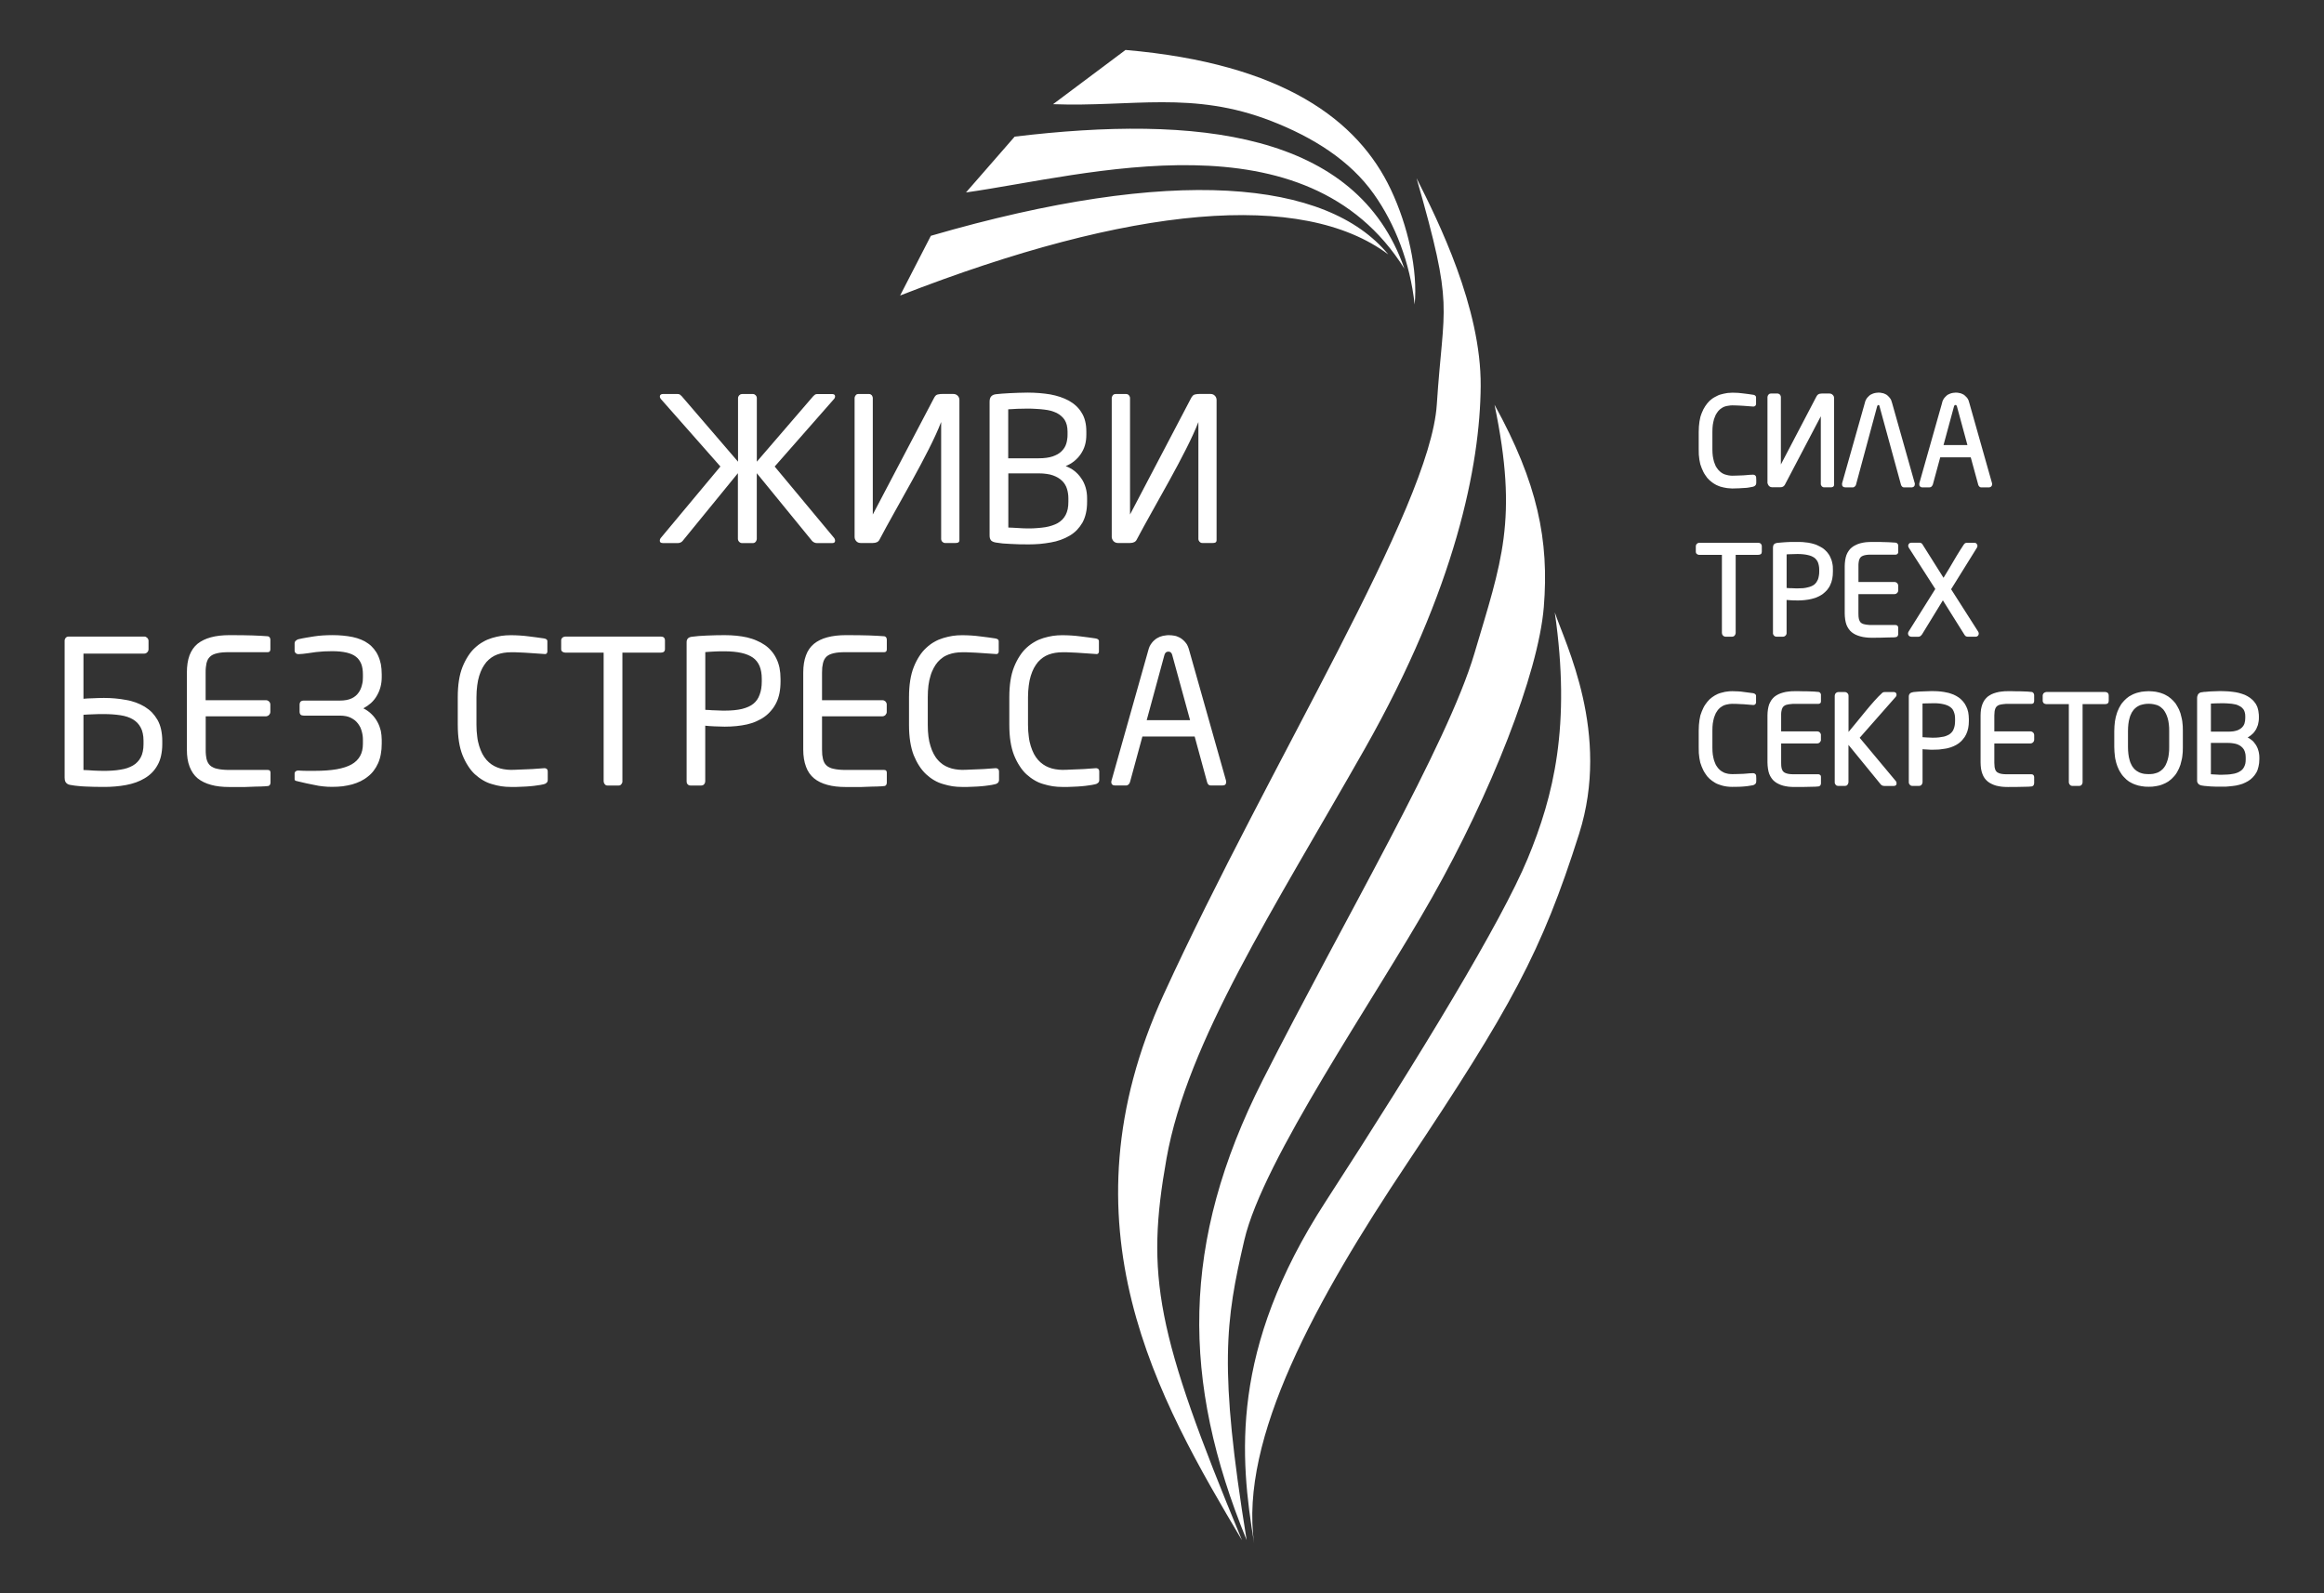
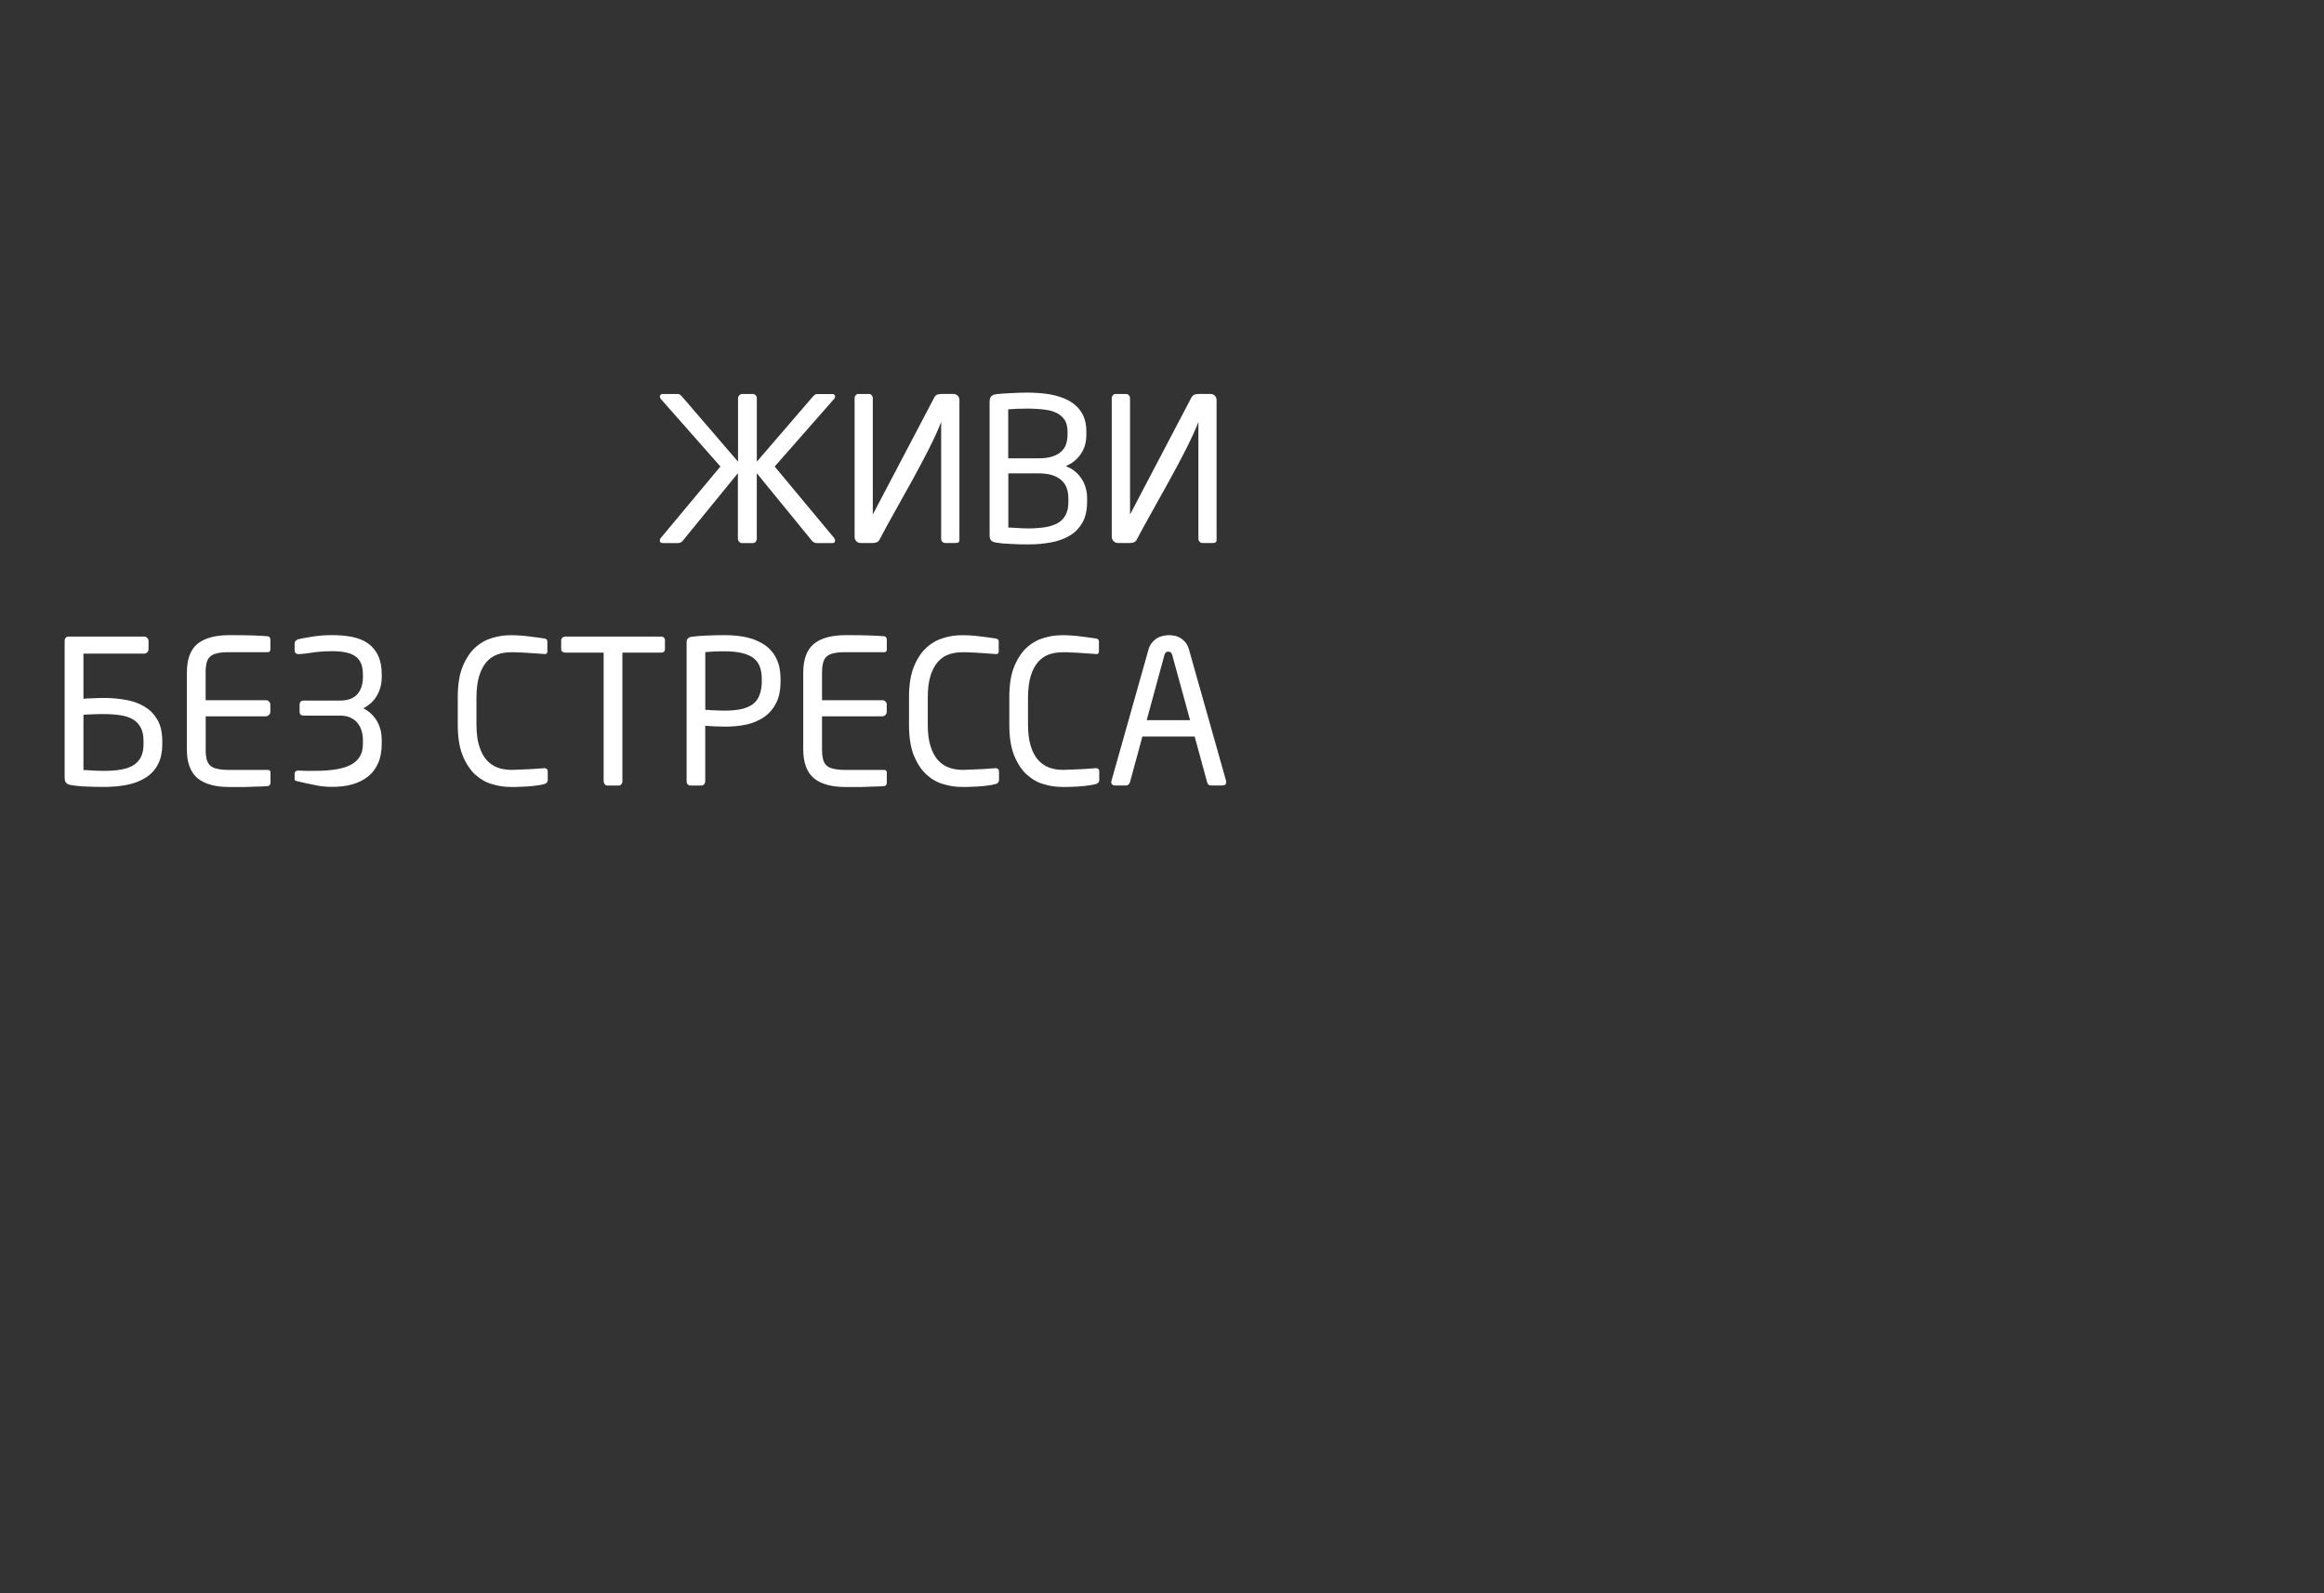
<svg xmlns="http://www.w3.org/2000/svg" viewBox="0 0 700 480">
  <rect x="0" y="0" width="700" height="480" fill="#333333" stroke="none" />
-   <path fill="white" d="M374.09 464.02c-25.16,-42.36 -55.5,-94.83 -23.53,-164.54 31.97,-69.73 80.17,-146.39 82.21,-177.58 2.03,-31.2 5.39,-28.16 -6.1,-68.23 6.48,12.83 19.51,38.99 19.32,62.69 -0.18,23.69 -7.5,60.87 -34.95,109.29 -27.46,48.41 -53.4,88.07 -59.68,123.37 -6.28,35.3 -3.25,52.33 22.73,115zm44.06 -387.37c-18.46,-22.45 -64.73,-26.85 -137.77,-5.61l-9.26 17.99c69.69,-27.18 121.13,-31.76 147.03,-12.38zm4.86 4.29c-14.35,-41.31 -62.75,-46.33 -117.38,-39.78l-14.67 16.82c36.31,-5.12 102.43,-24.4 132.05,22.96zm-47.51 383.05c-19.68,-48 -19.91,-89.74 4.84,-138.58 24.76,-48.85 55.63,-101.03 63.77,-128.58 8.14,-27.56 13.28,-40.11 6.05,-74.89 12.99,23.56 16.49,40.9 14.84,61 -1.67,20.13 -16.06,56.31 -33.66,87.45 -17.59,31.13 -50.9,78.89 -56.55,103.25 -5.66,24.35 -7.73,38.23 0.71,90.35zm2.25 0.97c-4.29,-25.94 -7.37,-58.36 21.49,-102.89 28.85,-44.5 53.04,-84.44 60.89,-103.36 7.85,-18.93 13.1,-40.08 8.18,-74.22 3.15,9.43 16.91,36.49 7.33,66.7 -11.3,35.67 -20.57,52.45 -51.86,99.36 -27.29,40.88 -50.53,82.91 -46.03,114.41zm48.35 -373.21c1,-10.28 -2,-23.72 -7.19,-34.69 -9.85,-20.8 -32.35,-37.89 -79.89,-42.01l-21.83 16.34c23.81,0.89 41.98,-4.16 65.72,5.07 12.51,4.87 23.7,11.83 30.87,21.96 6.44,9.05 10.95,20.72 12.32,33.33z" />
  <path fill="white" fill-rule="nonzero" d="M199.61 163.6c-0.26,0 -0.45,-0.06 -0.6,-0.14 -0.14,-0.09 -0.23,-0.23 -0.26,-0.4 -0.03,-0.17 0,-0.34 0.03,-0.51 0.06,-0.14 0.11,-0.31 0.23,-0.45l17.98 -21.56 -17.98 -20.39c-0.11,-0.15 -0.17,-0.29 -0.23,-0.43 -0.03,-0.15 -0.03,-0.32 0,-0.49 0.06,-0.17 0.14,-0.3 0.31,-0.39 0.14,-0.09 0.37,-0.14 0.61,-0.14l4.29 0c0.17,0 0.31,0.03 0.43,0.03 0.13,0.03 0.25,0.09 0.33,0.11 0.06,0.06 0.14,0.11 0.23,0.2 0.11,0.06 0.2,0.14 0.31,0.26l17.01 19.79 0 -19.15c0,-0.16 0.03,-0.3 0.11,-0.47 0.06,-0.14 0.14,-0.26 0.28,-0.41 0.11,-0.1 0.23,-0.19 0.4,-0.28 0.14,-0.05 0.31,-0.08 0.48,-0.08l3.15 0c0.17,0 0.33,0.03 0.47,0.08 0.14,0.1 0.28,0.18 0.4,0.28 0.11,0.15 0.23,0.27 0.28,0.41 0.06,0.17 0.09,0.31 0.09,0.47l0 19.15 17.04 -19.79c0.2,-0.2 0.37,-0.34 0.54,-0.45 0.09,-0.03 0.2,-0.09 0.31,-0.11 0.11,0 0.28,-0.03 0.43,-0.03l4.34 0c0.26,0 0.45,0.06 0.62,0.14 0.13,0.08 0.25,0.23 0.27,0.4 0.03,0.17 0.03,0.33 -0.03,0.47 -0.03,0.14 -0.11,0.28 -0.22,0.43l-17.92 20.4 17.94 21.56c0.09,0.14 0.17,0.31 0.2,0.45 0.06,0.17 0.06,0.34 0.03,0.51 0,0.17 -0.09,0.31 -0.25,0.4 -0.11,0.09 -0.31,0.14 -0.54,0.14l-4.68 0c-0.28,0 -0.54,-0.06 -0.77,-0.17 -0.23,-0.11 -0.44,-0.26 -0.64,-0.45l-16.68 -20.43 0 19.75c0,0.14 -0.03,0.31 -0.09,0.45 -0.06,0.17 -0.11,0.31 -0.23,0.43 -0.11,0.14 -0.23,0.26 -0.37,0.31 -0.13,0.09 -0.3,0.11 -0.47,0.11l-3.3 0c-0.17,0 -0.34,-0.03 -0.48,-0.11 -0.14,-0.06 -0.28,-0.17 -0.4,-0.31 -0.11,-0.11 -0.2,-0.26 -0.26,-0.4 -0.06,-0.17 -0.09,-0.31 -0.09,-0.48l0 -19.75 -16.67 20.43c-0.17,0.2 -0.4,0.37 -0.62,0.45 -0.23,0.11 -0.5,0.17 -0.76,0.17l-4.6 0 0 -0.01zm57.8 -1.84l0 -41.82c0,-0.16 0.03,-0.3 0.09,-0.44 0.06,-0.14 0.11,-0.29 0.23,-0.4 0.1,-0.14 0.22,-0.23 0.36,-0.32 0.17,-0.05 0.31,-0.08 0.51,-0.08l3.13 0c0.17,0 0.31,0.03 0.45,0.08 0.14,0.1 0.28,0.18 0.39,0.28 0.11,0.15 0.17,0.27 0.23,0.44 0.06,0.14 0.09,0.28 0.09,0.44l0 35.07 18.4 -35.03c0.11,-0.26 0.26,-0.43 0.37,-0.6 0.14,-0.17 0.28,-0.32 0.42,-0.4l0.03 0c0.14,-0.09 0.37,-0.17 0.68,-0.2 0.28,-0.06 0.62,-0.09 1.04,-0.09l3.32 0c0.51,0 0.94,0.17 1.29,0.51 0.17,0.16 0.31,0.37 0.4,0.59 0.09,0.23 0.14,0.45 0.14,0.71l0 42.24c0,0.17 -0.03,0.31 -0.09,0.43 -0.09,0.14 -0.17,0.23 -0.31,0.28 -0.09,0.06 -0.23,0.09 -0.36,0.11 -0.11,0 -0.28,0.03 -0.45,0.03l-3.07 0c-0.17,0 -0.34,-0.03 -0.48,-0.09 -0.14,-0.09 -0.28,-0.17 -0.4,-0.28 -0.11,-0.14 -0.2,-0.26 -0.25,-0.4 -0.06,-0.17 -0.09,-0.31 -0.09,-0.48l0 -35.16c0,0.03 -0.03,0.06 -0.06,0.09 -3.52,9.23 -13.47,25.69 -18.49,35.27 -0.17,0.37 -0.43,0.62 -0.76,0.79 -0.34,0.17 -0.77,0.26 -1.28,0.26l-3.66 0c-0.28,0 -0.51,-0.06 -0.74,-0.14 -0.2,-0.09 -0.4,-0.23 -0.57,-0.4 -0.17,-0.2 -0.3,-0.4 -0.39,-0.62 -0.06,-0.19 -0.12,-0.41 -0.12,-0.67zm40.66 -0.6l0 -40.06c0,-0.73 0.13,-1.27 0.47,-1.67 0.34,-0.38 0.85,-0.61 1.49,-0.67 0.51,-0.06 1.11,-0.11 1.8,-0.17 0.65,-0.06 1.41,-0.11 2.26,-0.14 0.84,-0.06 1.72,-0.09 2.62,-0.11 0.94,-0.03 1.86,-0.06 2.81,-0.06 1.22,0 2.4,0.06 3.52,0.14 1.13,0.09 2.23,0.23 3.3,0.4 1.05,0.2 2.06,0.45 2.98,0.76 0.93,0.32 1.8,0.68 2.63,1.13 0.78,0.45 1.52,0.96 2.16,1.56 0.65,0.6 1.22,1.28 1.66,2.04 0.48,0.74 0.85,1.59 1.08,2.55 0.25,0.96 0.36,2.01 0.36,3.15l0 0.96c0,1.13 -0.13,2.18 -0.42,3.17 -0.28,0.99 -0.74,1.89 -1.3,2.71 -0.56,0.82 -1.24,1.53 -2.02,2.15 -0.74,0.57 -1.55,1.05 -2.48,1.42 0.94,0.37 1.78,0.82 2.54,1.39 0.81,0.62 1.52,1.36 2.11,2.24 0.62,0.85 1.05,1.81 1.36,2.83 0.3,1.02 0.44,2.09 0.44,3.25l0 1.02c0,1.28 -0.11,2.44 -0.36,3.49 -0.23,1.05 -0.6,2.01 -1.05,2.83 -0.48,0.82 -1.04,1.56 -1.69,2.24 -0.64,0.65 -1.38,1.22 -2.2,1.7 -0.81,0.48 -1.68,0.88 -2.62,1.22 -0.95,0.34 -1.95,0.62 -3.01,0.79 -1.07,0.2 -2.17,0.34 -3.27,0.45 -1.1,0.09 -2.26,0.14 -3.41,0.14 -0.98,0 -1.95,-0.03 -2.87,-0.03 -0.9,-0.03 -1.78,-0.07 -2.62,-0.11 -0.82,-0.03 -1.61,-0.09 -2.31,-0.14 -0.71,-0.1 -1.35,-0.17 -1.95,-0.26 -0.33,-0.06 -0.64,-0.11 -0.9,-0.23 -0.26,-0.11 -0.48,-0.23 -0.65,-0.4 -0.17,-0.2 -0.28,-0.43 -0.37,-0.71 -0.07,-0.26 -0.09,-0.6 -0.09,-0.97zm5.63 -2.23l1.44 0.06c0.51,0.03 1.04,0.06 1.55,0.09 0.54,0.03 1.07,0.06 1.61,0.09 0.51,0 1.02,0.03 1.55,0.03 0.91,0 1.78,-0.03 2.63,-0.11 0.81,-0.06 1.6,-0.14 2.36,-0.26 0.74,-0.14 1.44,-0.28 2.06,-0.51 0.61,-0.2 1.21,-0.45 1.72,-0.74 0.5,-0.31 0.95,-0.65 1.35,-1.05 0.4,-0.4 0.73,-0.88 1.01,-1.39 0.26,-0.51 0.48,-1.11 0.62,-1.76 0.14,-0.68 0.2,-1.42 0.2,-2.21l0 -1.05c0,-0.48 -0.03,-0.95 -0.11,-1.45 -0.06,-0.47 -0.17,-0.93 -0.31,-1.38 -0.14,-0.45 -0.31,-0.88 -0.57,-1.28 -0.22,-0.4 -0.53,-0.77 -0.87,-1.11 -0.71,-0.71 -1.61,-1.25 -2.76,-1.67 -0.57,-0.2 -1.22,-0.37 -1.92,-0.45 -0.74,-0.11 -1.52,-0.17 -2.4,-0.17l-9.15 0 0 16.32 -0.01 0zm0 -20.86l9.15 0c1.72,0 3.13,-0.2 4.23,-0.57 0.56,-0.2 1.07,-0.43 1.52,-0.68 0.44,-0.25 0.84,-0.57 1.15,-0.88 0.34,-0.34 0.62,-0.68 0.85,-1.04 0.25,-0.37 0.42,-0.8 0.56,-1.23 0.14,-0.42 0.23,-0.87 0.28,-1.29 0.09,-0.45 0.11,-0.94 0.11,-1.42l0 -0.96c0,-0.71 -0.09,-1.36 -0.23,-1.96 -0.14,-0.57 -0.37,-1.08 -0.64,-1.53 -0.28,-0.43 -0.62,-0.82 -1.02,-1.16 -0.43,-0.37 -0.87,-0.68 -1.38,-0.94 -0.54,-0.26 -1.1,-0.45 -1.75,-0.65 -0.62,-0.17 -1.29,-0.28 -2.03,-0.37 -0.76,-0.09 -1.55,-0.17 -2.36,-0.2 -0.85,-0.06 -1.69,-0.09 -2.63,-0.09 -0.5,0 -1.04,0.03 -1.55,0.03 -0.5,0 -1.04,0.03 -1.55,0.03l-1.49 0.09 -1.24 0.06 0 14.76 0.02 0zm31.16 23.69l0 -41.82c0,-0.16 0.03,-0.3 0.09,-0.44 0.06,-0.14 0.14,-0.29 0.22,-0.4 0.11,-0.14 0.26,-0.23 0.4,-0.32 0.14,-0.05 0.31,-0.08 0.48,-0.08l3.13 0c0.17,0 0.31,0.03 0.48,0.08 0.14,0.1 0.26,0.18 0.36,0.28 0.11,0.15 0.2,0.27 0.26,0.44 0.06,0.14 0.09,0.28 0.09,0.44l0 35.07 18.37 -35.03c0.11,-0.26 0.26,-0.43 0.4,-0.6 0.11,-0.17 0.27,-0.32 0.42,-0.4 0.17,-0.09 0.4,-0.17 0.68,-0.2 0.28,-0.06 0.65,-0.09 1.07,-0.09l3.3 0c0.51,0 0.96,0.17 1.29,0.51 0.17,0.16 0.31,0.37 0.4,0.59 0.09,0.23 0.14,0.45 0.14,0.71l0 42.24c0,0.17 -0.03,0.31 -0.09,0.43 -0.06,0.14 -0.17,0.23 -0.28,0.28 -0.11,0.06 -0.23,0.09 -0.36,0.11 -0.14,0 -0.28,0.03 -0.45,0.03l-3.1 0c-0.17,0 -0.34,-0.03 -0.48,-0.09 -0.14,-0.09 -0.26,-0.17 -0.37,-0.28 -0.11,-0.14 -0.2,-0.26 -0.26,-0.4 -0.06,-0.17 -0.09,-0.31 -0.09,-0.48l0 -35.16c-0.02,0.03 -0.05,0.06 -0.05,0.09 -3.55,9.23 -13.47,25.69 -18.51,35.27 -0.17,0.37 -0.43,0.62 -0.77,0.79 -0.33,0.17 -0.73,0.26 -1.24,0.26l-3.68 0c-0.26,0 -0.51,-0.06 -0.71,-0.14 -0.23,-0.09 -0.43,-0.23 -0.6,-0.4 -0.17,-0.2 -0.3,-0.4 -0.39,-0.62 -0.09,-0.19 -0.15,-0.41 -0.15,-0.67zm-315.39 72.46l0 -41.19c0,-0.17 0.03,-0.34 0.09,-0.48 0.06,-0.14 0.14,-0.28 0.23,-0.4 0.11,-0.11 0.26,-0.23 0.4,-0.28 0.14,-0.05 0.31,-0.09 0.47,-0.09l22.79 0c0.17,0 0.34,0.03 0.48,0.09 0.14,0.09 0.28,0.17 0.43,0.31 0.14,0.14 0.23,0.28 0.28,0.43 0.09,0.17 0.1,0.31 0.1,0.48l0 2.48c0,0.2 -0.02,0.34 -0.1,0.51 -0.06,0.14 -0.14,0.28 -0.28,0.43 -0.14,0.14 -0.28,0.23 -0.43,0.31 -0.14,0.06 -0.31,0.09 -0.48,0.09l-18.31 0 0 13.61c0.42,-0.04 0.84,-0.07 1.32,-0.1 0.48,-0.03 0.98,-0.05 1.52,-0.05 0.54,-0.04 1.07,-0.07 1.63,-0.07 0.56,0 1.12,-0.03 1.69,-0.03 2.3,0 4.53,0.2 6.65,0.6 1.07,0.17 2.06,0.45 3.01,0.79 0.93,0.34 1.8,0.77 2.62,1.25 0.82,0.51 1.55,1.08 2.2,1.73 0.64,0.68 1.18,1.42 1.66,2.24 0.48,0.85 0.84,1.79 1.07,2.83 0.23,1.08 0.37,2.24 0.37,3.49l0 1.01c0,1.29 -0.14,2.44 -0.37,3.49 -0.23,1.05 -0.59,2.01 -1.07,2.83 -0.45,0.82 -1.02,1.59 -1.66,2.24 -0.65,0.65 -1.38,1.22 -2.2,1.7 -1.63,0.99 -3.49,1.64 -5.63,2.04 -1.05,0.2 -2.14,0.34 -3.24,0.43 -1.13,0.11 -2.26,0.14 -3.41,0.14 -0.99,0 -1.95,0 -2.87,-0.03 -0.94,-0.03 -1.8,-0.06 -2.65,-0.09 -0.81,-0.03 -1.61,-0.09 -2.3,-0.17 -0.71,-0.06 -1.35,-0.14 -1.95,-0.26 -0.37,-0.03 -0.65,-0.11 -0.91,-0.2 -0.27,-0.11 -0.47,-0.26 -0.64,-0.43 -0.17,-0.17 -0.31,-0.4 -0.4,-0.68 -0.05,-0.26 -0.11,-0.6 -0.11,-1zm5.67 -2.24l1.41 0.06c0.54,0.03 1.07,0.06 1.61,0.11 0.53,0.03 1.07,0.06 1.58,0.06 0.54,0.03 1.04,0.03 1.58,0.03 0.9,0 1.78,-0.03 2.59,-0.09 0.85,-0.06 1.63,-0.14 2.37,-0.28 0.76,-0.11 1.44,-0.28 2.06,-0.48 0.64,-0.23 1.21,-0.48 1.71,-0.77 0.51,-0.29 0.96,-0.65 1.33,-1.05 0.39,-0.4 0.73,-0.85 1.01,-1.39 0.28,-0.51 0.48,-1.08 0.62,-1.76 0.14,-0.65 0.22,-1.39 0.22,-2.21l0 -1.07c0,-0.82 -0.08,-1.53 -0.22,-2.18 -0.14,-0.68 -0.34,-1.25 -0.62,-1.76 -0.28,-0.54 -0.62,-0.99 -1.01,-1.42 -0.4,-0.4 -0.82,-0.74 -1.33,-1.05 -0.5,-0.31 -1.07,-0.54 -1.71,-0.77 -0.62,-0.2 -1.3,-0.37 -2.06,-0.48 -0.74,-0.11 -1.55,-0.2 -2.37,-0.26 -0.81,-0.06 -1.69,-0.09 -2.59,-0.09 -0.54,0 -1.04,0 -1.55,0 -0.54,0 -1.08,0.03 -1.58,0.06 -0.54,0 -1.08,0.03 -1.61,0.06 -0.48,0.03 -0.96,0.06 -1.44,0.09l0 16.64zm31.15 -6.18l0 -23.17c0,-2.01 0.26,-3.74 0.79,-5.19 0.56,-1.45 1.35,-2.61 2.42,-3.49 1.11,-0.87 2.43,-1.52 4.03,-1.95 1.58,-0.43 3.44,-0.65 5.54,-0.65 2.94,0 5.27,0.03 7.07,0.09 0.9,0.03 1.72,0.06 2.48,0.11 0.76,0.03 1.46,0.09 2.11,0.14 0.11,0.03 0.2,0.09 0.28,0.14 0.09,0.06 0.17,0.11 0.23,0.23 0.06,0.09 0.11,0.17 0.14,0.28 0.03,0.11 0.06,0.2 0.06,0.31l0 2.99c0,0.28 -0.09,0.48 -0.2,0.62 -0.14,0.14 -0.34,0.23 -0.6,0.23l-11.48 0c-0.78,0 -1.49,0 -2.11,0.06 -0.65,0.06 -1.22,0.14 -1.66,0.26 -0.48,0.11 -0.91,0.26 -1.27,0.43 -0.34,0.17 -0.65,0.4 -0.88,0.62 -0.26,0.26 -0.48,0.54 -0.65,0.85 -0.16,0.34 -0.27,0.68 -0.39,1.08 -0.09,0.4 -0.14,0.85 -0.2,1.3 -0.06,0.48 -0.06,0.99 -0.06,1.56l0 8.3 18.17 0c0.16,0 0.33,0.03 0.47,0.09 0.17,0.06 0.31,0.17 0.43,0.28 0.14,0.14 0.26,0.28 0.31,0.43 0.06,0.14 0.11,0.31 0.11,0.51l0 2.24c0,0.17 -0.06,0.34 -0.11,0.48 -0.06,0.14 -0.17,0.28 -0.31,0.43 -0.11,0.14 -0.26,0.23 -0.43,0.28 -0.14,0.09 -0.31,0.11 -0.47,0.11l-18.15 0 0 10c0,0.57 0,1.11 0.06,1.59 0.06,0.45 0.11,0.91 0.2,1.3 0.11,0.37 0.23,0.74 0.4,1.05 0.16,0.31 0.39,0.6 0.61,0.82 0.26,0.26 0.57,0.45 0.93,0.62 0.34,0.2 0.77,0.34 1.25,0.43 0.44,0.11 1.01,0.2 1.66,0.26 0.61,0.06 1.32,0.09 2.11,0.09l11.5 0c0.26,0 0.45,0.06 0.6,0.2 0.11,0.14 0.2,0.37 0.2,0.62l0 3.06c0,0.11 -0.03,0.2 -0.06,0.31 -0.03,0.09 -0.06,0.2 -0.11,0.28 -0.05,0.08 -0.14,0.17 -0.23,0.23 -0.09,0.09 -0.2,0.11 -0.31,0.14 -0.28,0.03 -0.61,0.06 -1.01,0.09 -0.37,0.03 -0.79,0.06 -1.27,0.06l-1.5 0.03 -1.58 0.06c-0.53,0.03 -1.1,0.03 -1.62,0.06 -0.57,0 -1.13,0 -1.69,0l-2.99 0c-2.11,0 -3.97,-0.2 -5.54,-0.65 -1.61,-0.43 -2.93,-1.08 -4.03,-1.96 -1.07,-0.88 -1.85,-2.04 -2.42,-3.49 -0.58,-1.46 -0.83,-3.19 -0.83,-5.2zm32.45 8.9l0 -1.62c0,-0.14 0.03,-0.28 0.09,-0.43 0.06,-0.11 0.17,-0.23 0.28,-0.31 0.14,-0.09 0.28,-0.14 0.43,-0.17 0.14,-0.03 0.28,-0.06 0.42,-0.03l1.13 0.06c0.17,0 0.56,0.03 1.21,0.03 0.6,0 1.44,0 2.53,0 2.57,0 4.77,-0.17 6.59,-0.48 1.86,-0.34 3.35,-0.82 4.49,-1.47 1.15,-0.65 1.99,-1.5 2.56,-2.52 0.57,-1.02 0.84,-2.26 0.84,-3.68l0 -1.25c0,-0.4 -0.02,-0.82 -0.08,-1.22 -0.06,-0.4 -0.14,-0.82 -0.26,-1.25 -0.12,-0.43 -0.26,-0.82 -0.43,-1.22 -0.2,-0.37 -0.43,-0.77 -0.68,-1.11 -0.27,-0.37 -0.59,-0.68 -0.93,-0.99 -0.37,-0.28 -0.77,-0.54 -1.21,-0.77 -0.43,-0.23 -0.94,-0.4 -1.49,-0.51 -0.57,-0.11 -1.19,-0.17 -1.86,-0.17l-10.86 0c-0.43,0 -0.74,-0.09 -0.96,-0.28 -0.2,-0.2 -0.31,-0.51 -0.31,-0.91l0 -2.07c0,-0.43 0.11,-0.74 0.31,-0.96 0.23,-0.2 0.54,-0.31 0.96,-0.31l10.87 0c0.73,0 1.38,-0.06 1.97,-0.17 0.56,-0.11 1.1,-0.26 1.55,-0.48 0.42,-0.19 0.84,-0.45 1.18,-0.74 0.34,-0.27 0.64,-0.59 0.87,-0.93 0.26,-0.34 0.48,-0.71 0.65,-1.11 0.17,-0.37 0.31,-0.77 0.4,-1.16 0.11,-0.43 0.2,-0.82 0.26,-1.25 0.03,-0.4 0.05,-0.79 0.05,-1.19l0 -0.85c0,-1.22 -0.16,-2.3 -0.5,-3.17 -0.37,-0.88 -0.88,-1.62 -1.58,-2.15 -0.71,-0.57 -1.63,-0.96 -2.81,-1.25 -1.22,-0.28 -2.65,-0.43 -4.32,-0.43 -0.87,0 -1.72,0.03 -2.5,0.06 -0.82,0.06 -1.61,0.11 -2.37,0.2 -1.46,0.17 -3.83,0.62 -5.19,0.62 -0.16,0.03 -0.3,0 -0.47,-0.03 -0.14,-0.03 -0.28,-0.11 -0.43,-0.2 -0.14,-0.11 -0.23,-0.23 -0.31,-0.4 -0.06,-0.14 -0.09,-0.31 -0.09,-0.48l0 -2.15c0,-0.13 0.03,-0.27 0.09,-0.42 0.06,-0.15 0.14,-0.26 0.28,-0.37 0.11,-0.11 0.26,-0.2 0.4,-0.28 0.14,-0.09 0.28,-0.14 0.45,-0.17 0.7,-0.17 1.46,-0.31 2.25,-0.45 0.8,-0.14 1.61,-0.28 2.46,-0.4 0.84,-0.12 1.72,-0.23 2.62,-0.28 0.9,-0.05 1.83,-0.09 2.81,-0.09 2.23,0 4.26,0.2 6.11,0.57 0.91,0.2 1.78,0.45 2.57,0.79 0.78,0.31 1.49,0.71 2.14,1.19 0.64,0.45 1.21,0.99 1.71,1.61 0.51,0.62 0.94,1.3 1.28,2.07 0.36,0.77 0.61,1.62 0.81,2.52 0.17,0.94 0.26,1.96 0.26,3.06l0 0.85c0,2.07 -0.48,3.91 -1.46,5.58 -0.45,0.81 -1.07,1.58 -1.78,2.23 -0.68,0.6 -1.44,1.13 -2.29,1.59 0.45,0.23 0.91,0.48 1.3,0.77 0.44,0.31 0.84,0.65 1.21,1.02 0.37,0.37 0.7,0.74 0.98,1.13 0.28,0.39 0.54,0.79 0.77,1.22 0.23,0.43 0.42,0.85 0.59,1.3 0.14,0.43 0.28,0.88 0.4,1.3 0.17,0.91 0.28,1.79 0.28,2.69l0 1.25c0,1.12 -0.09,2.17 -0.28,3.16 -0.17,0.96 -0.45,1.87 -0.81,2.69 -0.37,0.82 -0.82,1.59 -1.32,2.24 -0.51,0.68 -1.11,1.28 -1.78,1.79 -0.65,0.54 -1.39,0.99 -2.17,1.39 -0.79,0.37 -1.63,0.71 -2.53,0.96 -0.91,0.23 -1.86,0.43 -2.88,0.57 -0.98,0.11 -2.02,0.17 -3.13,0.17 -0.95,0 -1.86,-0.03 -2.76,-0.14 -0.91,-0.09 -1.78,-0.23 -2.62,-0.43 -1.53,-0.31 -3.18,-0.62 -4.69,-1.02 -0.16,-0.06 -0.36,-0.09 -0.56,-0.14l-0.26 -0.06c-0.17,-0.03 -0.28,-0.09 -0.34,-0.2 -0.08,-0.05 -0.11,-0.19 -0.11,-0.36zm49.14 -16.29l0 -8.36c0,-3.68 0.47,-6.74 1.44,-9.15 0.48,-1.19 1.04,-2.27 1.66,-3.23 0.62,-0.96 1.29,-1.79 2.06,-2.49 0.78,-0.73 1.58,-1.32 2.45,-1.8 0.85,-0.51 1.75,-0.88 2.67,-1.16 0.96,-0.28 1.89,-0.51 2.82,-0.65 0.95,-0.14 1.89,-0.2 2.81,-0.2 0.95,0 1.89,0.03 2.79,0.09 0.91,0.06 1.8,0.14 2.68,0.26 0.87,0.11 1.65,0.23 2.42,0.31 0.79,0.11 1.49,0.23 2.17,0.31 0.34,0.06 0.59,0.14 0.76,0.28 0.17,0.14 0.28,0.34 0.26,0.6l0 3.05c0,0.11 0,0.23 -0.06,0.31 -0.03,0.11 -0.09,0.2 -0.14,0.28 -0.09,0.09 -0.2,0.14 -0.34,0.17 -0.1,0.03 -0.27,0.03 -0.44,0 -1.52,-0.11 -3.01,-0.23 -4.53,-0.31l-1.36 -0.09 -1.41 -0.06c-0.48,-0.03 -0.95,-0.06 -1.41,-0.06 -0.45,0 -0.9,0 -1.32,0 -0.74,0 -1.44,0.06 -2.14,0.17 -0.67,0.11 -1.32,0.28 -1.95,0.51 -0.61,0.23 -1.18,0.51 -1.75,0.91 -0.53,0.37 -1.01,0.82 -1.49,1.33 -0.44,0.54 -0.87,1.16 -1.24,1.84 -0.37,0.71 -0.67,1.47 -0.95,2.35 -0.26,0.85 -0.48,1.84 -0.6,2.89 -0.14,1.08 -0.23,2.27 -0.23,3.54l0 8.35c0,1.28 0.09,2.44 0.23,3.49 0.11,1.08 0.34,2.04 0.6,2.88 0.28,0.88 0.59,1.64 0.95,2.35 0.37,0.68 0.79,1.3 1.24,1.81 0.48,0.54 0.96,0.96 1.52,1.36 0.54,0.37 1.11,0.68 1.72,0.91 0.62,0.26 1.28,0.43 1.95,0.54 0.71,0.11 1.41,0.2 2.14,0.2 0.43,0 0.84,-0.03 1.27,-0.03 0.45,0 0.91,-0.03 1.38,-0.06l2.74 -0.11c0.44,0 0.87,-0.03 1.29,-0.06 0.39,-0.03 0.81,-0.06 1.18,-0.09l2 -0.14c0.43,-0.06 0.73,0.03 0.95,0.2 0.22,0.17 0.31,0.45 0.31,0.85l0 2.47c0,0.2 -0.03,0.37 -0.09,0.51 -0.09,0.17 -0.17,0.28 -0.31,0.4 -0.11,0.09 -0.26,0.17 -0.39,0.26 -0.14,0.06 -0.28,0.11 -0.45,0.14l-0.99 0.2 -0.95 0.14c-0.31,0.06 -0.65,0.11 -1.01,0.14 -0.34,0.03 -0.71,0.09 -1.11,0.11 -0.36,0.03 -0.76,0.06 -1.21,0.09 -0.43,0.03 -0.87,0.03 -1.35,0.06 -0.48,0.03 -0.99,0.03 -1.55,0.06 -0.57,0 -1.15,0 -1.78,0 -0.94,0 -1.86,-0.06 -2.79,-0.2 -0.94,-0.14 -1.89,-0.37 -2.82,-0.65 -0.95,-0.26 -1.85,-0.65 -2.7,-1.16 -0.84,-0.48 -1.66,-1.11 -2.45,-1.81 -0.77,-0.71 -1.45,-1.56 -2.06,-2.52 -0.62,-0.94 -1.18,-2.04 -1.66,-3.23 -0.96,-2.42 -1.43,-5.44 -1.43,-9.1zm31.15 -22.86l0 -2.6c0,-0.17 0.03,-0.31 0.09,-0.45 0.06,-0.14 0.17,-0.28 0.28,-0.4 0.14,-0.11 0.28,-0.17 0.43,-0.23 0.17,-0.06 0.31,-0.09 0.51,-0.09l28.71 0c0.4,0 0.7,0.09 0.9,0.28 0.23,0.2 0.34,0.51 0.34,0.88l0 2.6c0,0.71 -0.43,1.08 -1.24,1.08l-11.58 0 0 38.73c0,0.17 0,0.34 -0.06,0.48 -0.06,0.14 -0.14,0.28 -0.26,0.43 -0.09,0.14 -0.23,0.23 -0.37,0.31 -0.13,0.06 -0.3,0.09 -0.47,0.09l-3.3 0c-0.17,0 -0.34,-0.03 -0.48,-0.09 -0.14,-0.09 -0.28,-0.17 -0.37,-0.31 -0.11,-0.14 -0.19,-0.28 -0.26,-0.43 -0.05,-0.14 -0.08,-0.31 -0.08,-0.48l0 -38.73 -11.48 0c-0.17,0 -0.31,-0.03 -0.48,-0.06 -0.14,-0.06 -0.28,-0.11 -0.43,-0.2 -0.14,-0.09 -0.23,-0.2 -0.31,-0.34 -0.06,-0.13 -0.09,-0.27 -0.09,-0.47zm37.78 39.8l0 -41.89c0,-0.94 0.51,-1.47 1.52,-1.62 0.65,-0.09 1.35,-0.17 2.14,-0.23 0.76,-0.06 1.61,-0.09 2.5,-0.14 0.88,-0.03 1.78,-0.06 2.68,-0.09 0.9,-0.03 1.77,-0.03 2.64,-0.03 1.21,0 2.39,0.06 3.52,0.17 1.1,0.11 2.16,0.28 3.21,0.51 1.01,0.26 1.97,0.54 2.84,0.94 0.9,0.37 1.72,0.82 2.46,1.33 0.76,0.51 1.41,1.1 1.99,1.78 0.6,0.68 1.11,1.45 1.52,2.3 0.43,0.85 0.74,1.79 0.96,2.81 0.2,1.02 0.31,2.13 0.31,3.34l0 0.79c0,2.55 -0.43,4.68 -1.28,6.4 -0.42,0.85 -0.93,1.64 -1.52,2.32 -0.59,0.71 -1.24,1.33 -1.99,1.87 -0.74,0.54 -1.56,0.99 -2.46,1.39 -0.87,0.4 -1.83,0.71 -2.84,0.94 -1.05,0.23 -2.12,0.4 -3.21,0.51 -1.12,0.11 -2.31,0.17 -3.52,0.17 -0.95,0 -1.97,-0.03 -3.1,-0.09 -0.57,-0.03 -1.08,-0.06 -1.55,-0.09 -0.43,-0.03 -0.82,-0.06 -1.21,-0.11l0 16.71c0,0.17 -0.03,0.34 -0.09,0.48 -0.03,0.14 -0.11,0.28 -0.23,0.43 -0.12,0.15 -0.23,0.23 -0.4,0.31 -0.14,0.06 -0.31,0.09 -0.48,0.09l-3.27 0c-0.17,0 -0.33,-0.03 -0.47,-0.09 -0.14,-0.09 -0.28,-0.17 -0.4,-0.31 -0.12,-0.14 -0.17,-0.28 -0.23,-0.43 -0.01,-0.13 -0.04,-0.3 -0.04,-0.47zm5.64 -21.5l0.5 0.03 0.71 0.03 0.78 0.06 0.82 0.03 1.63 0.06 0.76 0.03 0.65 0c2.06,0 3.78,-0.17 5.21,-0.51 1.44,-0.37 2.59,-0.88 3.41,-1.56 0.84,-0.68 1.49,-1.59 1.88,-2.72 0.43,-1.1 0.65,-2.43 0.65,-3.99l0 -0.79c0,-1.53 -0.23,-2.81 -0.67,-3.88 -0.45,-1.05 -1.13,-1.9 -2,-2.52 -0.91,-0.62 -2.06,-1.11 -3.47,-1.42 -1.41,-0.31 -3.1,-0.48 -5.02,-0.48 -0.45,0 -0.96,0 -1.46,0 -0.51,0.03 -1.07,0.03 -1.66,0.06 -0.57,0.03 -1.07,0.06 -1.55,0.09 -0.43,0.03 -0.85,0.06 -1.18,0.09l0 17.39 0.01 0zm29.49 11.95l0 -23.17c0,-2.01 0.28,-3.74 0.82,-5.19 0.53,-1.45 1.35,-2.61 2.42,-3.49 1.08,-0.87 2.4,-1.52 4.01,-1.95 1.61,-0.43 3.47,-0.65 5.57,-0.65 2.9,0 5.24,0.03 7.05,0.09 0.9,0.03 1.75,0.06 2.47,0.11 0.77,0.03 1.46,0.09 2.12,0.14 0.11,0.03 0.23,0.09 0.31,0.14 0.08,0.05 0.14,0.11 0.23,0.23 0.06,0.09 0.09,0.17 0.11,0.28 0.03,0.11 0.06,0.2 0.06,0.31l0 2.99c0,0.28 -0.06,0.48 -0.2,0.62 -0.14,0.14 -0.31,0.23 -0.6,0.23l-11.47 0c-0.78,0 -1.52,0 -2.13,0.06 -0.62,0.06 -1.19,0.14 -1.66,0.26 -0.48,0.12 -0.88,0.26 -1.25,0.43 -0.36,0.17 -0.64,0.4 -0.9,0.62 -0.26,0.26 -0.45,0.54 -0.62,0.85 -0.17,0.34 -0.3,0.68 -0.39,1.08 -0.09,0.4 -0.17,0.85 -0.23,1.3 -0.03,0.48 -0.06,0.99 -0.06,1.56l0 8.3 18.19 0c0.17,0 0.31,0.03 0.48,0.09 0.14,0.06 0.28,0.17 0.43,0.28 0.11,0.14 0.23,0.28 0.28,0.43 0.09,0.14 0.11,0.31 0.11,0.51l0 2.24c0,0.17 -0.03,0.34 -0.11,0.48 -0.06,0.14 -0.17,0.28 -0.28,0.43 -0.14,0.14 -0.28,0.23 -0.43,0.28 -0.17,0.09 -0.31,0.11 -0.48,0.11l-18.19 0 0 10c0,0.57 0.03,1.11 0.06,1.59 0.06,0.45 0.14,0.91 0.23,1.3 0.09,0.37 0.22,0.74 0.39,1.05 0.17,0.31 0.37,0.6 0.62,0.82 0.26,0.26 0.54,0.45 0.9,0.62 0.37,0.2 0.77,0.34 1.25,0.43 0.47,0.11 1.04,0.2 1.66,0.26 0.61,0.06 1.35,0.09 2.13,0.09l11.47 0c0.28,0 0.45,0.06 0.6,0.2 0.14,0.14 0.2,0.37 0.2,0.62l0 3.06c0,0.11 -0.03,0.2 -0.06,0.31 0,0.09 -0.06,0.2 -0.11,0.28 -0.06,0.09 -0.11,0.17 -0.2,0.23 -0.11,0.09 -0.2,0.11 -0.34,0.14 -0.28,0.03 -0.62,0.06 -0.98,0.09 -0.4,0.03 -0.82,0.06 -1.3,0.06l-1.49 0.03 -1.58 0.06c-0.53,0.03 -1.07,0.03 -1.63,0.06 -0.56,0 -1.12,0 -1.65,0l-2.99 0c-2.11,0 -3.97,-0.2 -5.57,-0.65 -1.61,-0.43 -2.93,-1.08 -4.01,-1.96 -1.07,-0.88 -1.89,-2.04 -2.42,-3.49 -0.55,-1.46 -0.84,-3.19 -0.84,-5.2zm31.86 -7.39l0 -8.36c0,-3.68 0.48,-6.74 1.45,-9.15 0.47,-1.19 1.04,-2.27 1.66,-3.23 0.61,-0.96 1.32,-1.79 2.08,-2.49 0.77,-0.73 1.58,-1.32 2.43,-1.8 0.87,-0.51 1.78,-0.88 2.7,-1.16 0.94,-0.28 1.89,-0.51 2.81,-0.65 0.93,-0.14 1.86,-0.2 2.8,-0.2 0.95,0 1.88,0.03 2.81,0.09 0.9,0.06 1.8,0.14 2.64,0.26 0.88,0.11 1.69,0.23 2.46,0.31 0.76,0.11 1.49,0.23 2.13,0.31 0.34,0.06 0.6,0.14 0.77,0.28 0.2,0.14 0.28,0.34 0.28,0.6l0 3.05c0,0.11 -0.03,0.23 -0.06,0.31 -0.03,0.11 -0.09,0.2 -0.17,0.28 -0.06,0.09 -0.17,0.14 -0.31,0.17 -0.11,0.03 -0.28,0.03 -0.48,0 -1.49,-0.11 -3.01,-0.23 -4.51,-0.31l-1.38 -0.09 -1.41 -0.06c-0.48,-0.03 -0.94,-0.06 -1.38,-0.06 -0.45,0 -0.91,0 -1.35,0 -0.74,0 -1.44,0.06 -2.12,0.17 -0.68,0.11 -1.32,0.28 -1.95,0.51 -0.61,0.23 -1.21,0.51 -1.75,0.91 -0.53,0.37 -1.04,0.82 -1.49,1.33 -0.48,0.54 -0.87,1.16 -1.24,1.84 -0.37,0.71 -0.71,1.47 -0.95,2.35 -0.28,0.85 -0.48,1.84 -0.62,2.89 -0.14,1.08 -0.2,2.27 -0.2,3.54l0 8.35c0,1.28 0.06,2.44 0.2,3.49 0.14,1.08 0.34,2.04 0.62,2.88 0.25,0.88 0.59,1.64 0.95,2.35 0.37,0.68 0.76,1.3 1.24,1.81 0.45,0.54 0.96,0.96 1.49,1.36 0.54,0.37 1.12,0.68 1.75,0.91 0.62,0.26 1.27,0.43 1.95,0.54 0.68,0.11 1.38,0.2 2.12,0.2 0.42,0 0.87,-0.03 1.29,-0.03 0.45,0 0.9,-0.03 1.35,-0.06l2.76 -0.11c0.43,0 0.88,-0.03 1.3,-0.06 0.39,-0.03 0.78,-0.06 1.18,-0.09l1.97 -0.14c0.42,-0.06 0.76,0.03 0.95,0.2 0.23,0.17 0.34,0.45 0.34,0.85l0 2.47c0,0.2 -0.03,0.37 -0.11,0.51 -0.06,0.17 -0.14,0.28 -0.28,0.4 -0.11,0.09 -0.26,0.17 -0.4,0.26 -0.14,0.06 -0.31,0.11 -0.48,0.14l-0.95 0.2 -0.95 0.14c-0.34,0.06 -0.68,0.11 -1.02,0.14 -0.36,0.03 -0.73,0.09 -1.1,0.11 -0.37,0.03 -0.78,0.06 -1.21,0.09 -0.43,0.03 -0.91,0.03 -1.38,0.06 -0.48,0.03 -0.99,0.03 -1.55,0.06 -0.57,0 -1.16,0 -1.78,0 -0.94,0 -1.86,-0.06 -2.8,-0.2 -0.93,-0.14 -1.85,-0.37 -2.79,-0.65 -0.95,-0.26 -1.86,-0.65 -2.73,-1.16 -0.85,-0.48 -1.66,-1.11 -2.43,-1.81 -0.76,-0.71 -1.46,-1.56 -2.08,-2.52 -0.62,-0.94 -1.16,-2.04 -1.66,-3.23 -0.93,-2.42 -1.41,-5.44 -1.41,-9.1zm30.21 0l0 -8.36c0,-3.68 0.47,-6.74 1.44,-9.15 0.48,-1.19 1.04,-2.27 1.66,-3.23 0.62,-0.96 1.29,-1.79 2.06,-2.49 0.78,-0.73 1.61,-1.32 2.45,-1.8 0.85,-0.51 1.75,-0.88 2.67,-1.16 0.96,-0.28 1.89,-0.51 2.82,-0.65 0.95,-0.14 1.89,-0.2 2.81,-0.2 0.95,0 1.89,0.03 2.79,0.09 0.91,0.06 1.8,0.14 2.68,0.26 0.87,0.11 1.66,0.23 2.42,0.31 0.79,0.11 1.49,0.23 2.17,0.31 0.33,0.06 0.59,0.14 0.76,0.28 0.17,0.14 0.28,0.34 0.26,0.6l0 3.05c0,0.11 0,0.23 -0.06,0.31 -0.03,0.11 -0.09,0.2 -0.14,0.28 -0.09,0.09 -0.2,0.14 -0.31,0.17 -0.14,0.03 -0.27,0.03 -0.47,0 -1.52,-0.11 -3.01,-0.23 -4.53,-0.31l-1.36 -0.09 -1.41 -0.06c-0.47,-0.03 -0.95,-0.06 -1.41,-0.06 -0.46,0 -0.87,0 -1.32,0 -0.74,0 -1.44,0.06 -2.14,0.17 -0.67,0.11 -1.32,0.28 -1.95,0.51 -0.61,0.23 -1.18,0.51 -1.75,0.91 -0.53,0.37 -1.01,0.82 -1.49,1.33 -0.44,0.54 -0.87,1.16 -1.24,1.84 -0.37,0.71 -0.67,1.47 -0.95,2.35 -0.26,0.85 -0.48,1.84 -0.6,2.89 -0.14,1.08 -0.23,2.27 -0.23,3.54l0 8.35c0,1.28 0.09,2.44 0.23,3.49 0.11,1.08 0.34,2.04 0.6,2.88 0.28,0.88 0.59,1.64 0.95,2.35 0.37,0.68 0.79,1.3 1.24,1.81 0.48,0.54 0.96,0.96 1.53,1.36 0.53,0.37 1.1,0.68 1.71,0.91 0.62,0.26 1.28,0.43 1.95,0.54 0.71,0.11 1.41,0.2 2.14,0.2 0.43,0 0.84,-0.03 1.29,-0.03 0.43,0 0.88,-0.03 1.35,-0.06l2.74 -0.11c0.44,0 0.87,-0.03 1.29,-0.06 0.42,-0.03 0.81,-0.06 1.18,-0.09l2 -0.14c0.43,-0.06 0.73,0.03 0.95,0.2 0.22,0.17 0.31,0.45 0.31,0.85l0 2.47c0,0.2 -0.03,0.37 -0.09,0.51 -0.06,0.17 -0.17,0.28 -0.31,0.4 -0.11,0.09 -0.26,0.17 -0.39,0.26 -0.14,0.06 -0.28,0.11 -0.45,0.14l-0.99 0.2 -0.95 0.14c-0.31,0.06 -0.65,0.11 -1.01,0.14 -0.34,0.03 -0.71,0.09 -1.11,0.11 -0.36,0.03 -0.76,0.06 -1.21,0.09 -0.43,0.03 -0.87,0.03 -1.35,0.06 -0.48,0.03 -0.99,0.03 -1.55,0.06 -0.57,0 -1.15,0 -1.78,0 -0.93,0 -1.86,-0.06 -2.79,-0.2 -0.94,-0.14 -1.89,-0.37 -2.82,-0.65 -0.95,-0.26 -1.85,-0.65 -2.7,-1.16 -0.84,-0.48 -1.66,-1.11 -2.45,-1.81 -0.77,-0.71 -1.45,-1.56 -2.06,-2.52 -0.62,-0.94 -1.18,-2.04 -1.66,-3.23 -0.95,-2.42 -1.42,-5.44 -1.42,-9.1zm30.71 17.17c0,-0.09 0.03,-0.17 0.03,-0.26 0,-0.09 0.03,-0.14 0.06,-0.2l11.04 -39.13c0.11,-0.45 0.26,-0.88 0.43,-1.27 0.2,-0.38 0.39,-0.71 0.64,-1.02 0.23,-0.31 0.48,-0.57 0.74,-0.79 0.28,-0.26 0.53,-0.45 0.81,-0.62 0.28,-0.17 0.57,-0.31 0.88,-0.45 0.31,-0.11 0.61,-0.2 0.93,-0.28 0.31,-0.06 0.62,-0.11 0.94,-0.14 0.27,-0.06 0.56,-0.06 0.84,-0.06 0.57,0 1.15,0.06 1.75,0.17 0.31,0.06 0.6,0.14 0.9,0.28 0.28,0.11 0.6,0.26 0.88,0.43 0.28,0.17 0.56,0.4 0.81,0.62 0.26,0.23 0.51,0.48 0.74,0.79 0.26,0.28 0.45,0.62 0.62,1.02 0.16,0.39 0.33,0.81 0.44,1.29l11.07 39.18c0,0.03 0.03,0.11 0.03,0.17 0.03,0.09 0.03,0.17 0.03,0.28 0,0.34 -0.09,0.6 -0.28,0.79 -0.19,0.17 -0.47,0.26 -0.84,0.26l-3.52 0c-0.17,0 -0.31,-0.03 -0.43,-0.06 -0.1,-0.06 -0.22,-0.14 -0.3,-0.23 -0.09,-0.11 -0.17,-0.2 -0.23,-0.31 -0.06,-0.11 -0.11,-0.26 -0.14,-0.37l-3.75 -13.77 -15.75 0 -3.72 13.68c-0.03,0.14 -0.09,0.26 -0.17,0.4 -0.06,0.11 -0.14,0.23 -0.25,0.34 -0.11,0.09 -0.23,0.17 -0.34,0.23 -0.11,0.06 -0.26,0.09 -0.37,0.09l-3.41 0c-0.37,0 -0.62,-0.09 -0.81,-0.26 -0.19,-0.18 -0.3,-0.43 -0.3,-0.8zm10.67 -18.61l13.07 0 -5.38 -19.63c-0.09,-0.34 -0.22,-0.6 -0.42,-0.77 -0.2,-0.17 -0.43,-0.26 -0.71,-0.26 -0.31,0 -0.57,0.09 -0.76,0.23 -0.2,0.17 -0.34,0.4 -0.45,0.74l-5.35 19.69z" />
-   <path fill="white" fill-rule="nonzero" d="M511.66 135.3l0 -5.15c0,-0.56 0.03,-1.12 0.06,-1.66 0.06,-0.51 0.11,-1.02 0.17,-1.5 0.09,-0.48 0.17,-0.94 0.27,-1.35 0.14,-0.45 0.26,-0.85 0.43,-1.25 0.14,-0.37 0.31,-0.74 0.48,-1.08 0.17,-0.34 0.36,-0.65 0.56,-0.95 0.2,-0.31 0.43,-0.6 0.62,-0.85 0.22,-0.28 0.47,-0.51 0.7,-0.77 0.26,-0.23 0.51,-0.43 0.76,-0.62 0.26,-0.19 0.54,-0.37 0.82,-0.51 0.27,-0.17 0.56,-0.31 0.84,-0.43 0.28,-0.14 0.56,-0.26 0.87,-0.33 0.28,-0.09 0.6,-0.18 0.9,-0.23 0.28,-0.07 0.6,-0.12 0.88,-0.17 0.3,-0.06 0.59,-0.09 0.9,-0.09 0.28,-0.03 0.59,-0.06 0.87,-0.06 0.28,0 0.57,0 0.87,0.03 0.31,0 0.6,0.03 0.88,0.03 0.27,0.03 0.56,0.06 0.84,0.09 0.28,0.03 0.56,0.05 0.81,0.09l1.52 0.19 1.32 0.2c0.11,0 0.23,0.03 0.33,0.06 0.11,0.06 0.2,0.11 0.28,0.17 0.11,0.09 0.17,0.17 0.23,0.28 0.06,0.11 0.06,0.23 0.06,0.34l0 1.9c0,0.06 0,0.09 0,0.14 -0.03,0.06 -0.03,0.11 -0.06,0.14 0,0.06 -0.03,0.11 -0.06,0.14 -0.03,0.06 -0.06,0.09 -0.09,0.14 -0.06,0.06 -0.11,0.09 -0.17,0.14 -0.06,0.02 -0.14,0.05 -0.2,0.05 -0.05,0.04 -0.13,0.04 -0.19,0.04 -0.06,0 -0.11,0 -0.2,0l-2.79 -0.21 -0.81 -0.05c-0.87,-0.03 -1.69,-0.09 -2.56,-0.09 -0.2,0 -0.43,0.03 -0.61,0.03 -0.23,0.03 -0.43,0.06 -0.62,0.09 -0.2,0.02 -0.4,0.06 -0.59,0.1 -0.2,0.06 -0.37,0.11 -0.57,0.17 -0.17,0.09 -0.34,0.14 -0.5,0.23 -0.17,0.11 -0.34,0.2 -0.48,0.31 -0.17,0.11 -0.31,0.23 -0.45,0.34 -0.13,0.14 -0.27,0.28 -0.42,0.43 -0.14,0.17 -0.26,0.34 -0.37,0.51 -0.14,0.17 -0.26,0.37 -0.37,0.57 -0.08,0.2 -0.19,0.43 -0.27,0.65 -0.11,0.23 -0.2,0.47 -0.28,0.73 -0.09,0.26 -0.14,0.54 -0.2,0.82 -0.06,0.28 -0.11,0.6 -0.17,0.91 -0.03,0.34 -0.06,0.68 -0.09,1.02 -0.03,0.37 -0.03,0.73 -0.03,1.12l0 5.15c0,0.4 0,0.77 0.03,1.11 0.03,0.34 0.06,0.68 0.09,0.98 0.06,0.31 0.11,0.62 0.17,0.91 0.06,0.28 0.11,0.57 0.2,0.82 0.09,0.26 0.17,0.51 0.28,0.74 0.09,0.23 0.2,0.45 0.27,0.65 0.11,0.2 0.23,0.39 0.37,0.56 0.11,0.17 0.23,0.34 0.37,0.48 0.14,0.17 0.28,0.31 0.42,0.43 0.14,0.14 0.28,0.26 0.45,0.37 0.14,0.11 0.31,0.2 0.48,0.31 0.16,0.09 0.33,0.14 0.5,0.23 0.2,0.06 0.4,0.14 0.57,0.17 0.19,0.06 0.39,0.11 0.59,0.14 0.2,0.03 0.4,0.06 0.62,0.09 0.2,0 0.42,0.03 0.61,0.03 1.12,0 2.22,-0.09 3.31,-0.11l0.79 -0.06c0.7,-0.06 1.45,-0.14 2.16,-0.14 0.11,0 0.23,0.03 0.34,0.06 0.1,0.03 0.19,0.09 0.27,0.17 0.09,0.06 0.17,0.17 0.2,0.26 0.06,0.11 0.09,0.23 0.09,0.34 0.06,0.54 0.03,1.12 0.03,1.69 0,0.06 -0.03,0.14 -0.03,0.23 -0.03,0.06 -0.03,0.14 -0.06,0.2 -0.03,0.09 -0.09,0.14 -0.11,0.2 -0.06,0.06 -0.11,0.11 -0.17,0.17 -0.06,0.03 -0.11,0.09 -0.14,0.11 -0.06,0.03 -0.1,0.06 -0.17,0.09l-0.16 0.06c-0.06,0.03 -0.11,0.03 -0.17,0.06 -0.4,0.09 -0.82,0.14 -1.24,0.23l-0.62 0.09c-0.78,0.06 -1.51,0.11 -2.28,0.14 -0.7,0.03 -1.37,0.03 -2.08,0.06 -0.28,0 -0.59,-0.03 -0.87,-0.06 -0.31,0 -0.6,-0.06 -0.87,-0.09 -0.31,-0.06 -0.6,-0.11 -0.91,-0.17 -0.27,-0.06 -0.59,-0.14 -0.9,-0.23 -0.28,-0.11 -0.59,-0.2 -0.87,-0.34 -0.28,-0.11 -0.59,-0.26 -0.84,-0.43 -0.28,-0.14 -0.54,-0.34 -0.82,-0.54 -0.25,-0.17 -0.5,-0.4 -0.76,-0.62 -0.23,-0.22 -0.48,-0.47 -0.7,-0.73 -0.23,-0.28 -0.43,-0.57 -0.62,-0.88 -0.2,-0.28 -0.4,-0.62 -0.56,-0.96 -0.17,-0.34 -0.34,-0.71 -0.48,-1.07 -0.17,-0.4 -0.28,-0.79 -0.43,-1.22 -0.11,-0.43 -0.19,-0.88 -0.27,-1.36 -0.06,-0.48 -0.11,-0.99 -0.17,-1.49 0,-0.57 -0.03,-1.11 -0.03,-1.68zm20.71 10.09l0 -25.73c0,-0.06 0,-0.14 0.03,-0.2 0,-0.06 0.03,-0.14 0.06,-0.2 0,-0.06 0.03,-0.11 0.09,-0.17 0.03,-0.06 0.06,-0.11 0.11,-0.17 0.05,-0.06 0.09,-0.11 0.14,-0.16 0.09,-0.04 0.14,-0.1 0.19,-0.12 0.06,-0.02 0.14,-0.02 0.2,-0.05 0.09,0 0.17,-0.04 0.23,-0.04l1.94 0c0.14,0 0.28,0.04 0.4,0.09 0.09,0.03 0.14,0.09 0.2,0.12 0.06,0.05 0.11,0.09 0.17,0.13 0.03,0.06 0.09,0.11 0.11,0.17 0.03,0.06 0.06,0.14 0.09,0.2 0.03,0.06 0.06,0.14 0.06,0.2 0.02,0.06 0.02,0.14 0.02,0.2l0 20.27 10.68 -20.42c0.06,-0.09 0.11,-0.17 0.14,-0.23 0.06,-0.06 0.09,-0.14 0.14,-0.2 0.05,-0.06 0.11,-0.11 0.17,-0.17 0.06,-0.06 0.11,-0.09 0.17,-0.13l0.03 0c0.06,-0.04 0.14,-0.09 0.22,-0.12 0.11,-0.03 0.2,-0.03 0.31,-0.05 0.09,0 0.2,-0.04 0.31,-0.04 0.11,0 0.26,-0.02 0.37,-0.02l2.05 0c0.2,0 0.4,0.06 0.56,0.1 0.17,0.06 0.31,0.17 0.45,0.31 0.09,0.06 0.14,0.14 0.2,0.23 0.06,0.09 0.09,0.17 0.14,0.23 0.03,0.11 0.06,0.2 0.06,0.28 0.03,0.11 0.03,0.2 0.03,0.28l0 26.01c0,0.06 0,0.14 0,0.2 -0.03,0.09 -0.06,0.14 -0.09,0.2 -0.03,0.09 -0.09,0.14 -0.14,0.2 -0.05,0.06 -0.11,0.09 -0.2,0.11 -0.03,0.03 -0.09,0.06 -0.14,0.06 -0.06,0.03 -0.11,0.03 -0.14,0.03l-0.17 0.03 -0.16 0 -1.92 0c-0.06,0 -0.14,0 -0.2,0 -0.09,-0.03 -0.14,-0.06 -0.22,-0.09 -0.06,-0.03 -0.11,-0.06 -0.17,-0.09 -0.06,-0.06 -0.11,-0.11 -0.17,-0.14 -0.06,-0.06 -0.09,-0.11 -0.11,-0.17 -0.06,-0.06 -0.09,-0.14 -0.11,-0.2 -0.03,-0.06 -0.03,-0.11 -0.06,-0.2 0,-0.06 0,-0.14 0,-0.2l0 -20.32 -10.81 20.6c-0.06,0.11 -0.14,0.26 -0.26,0.34 -0.09,0.11 -0.23,0.2 -0.34,0.28 -0.14,0.06 -0.28,0.11 -0.45,0.14 -0.13,0.03 -0.3,0.03 -0.47,0.03l-2.28 0c-0.09,0 -0.2,0 -0.28,-0.03 -0.09,0 -0.17,-0.03 -0.26,-0.06 -0.11,-0.06 -0.2,-0.09 -0.26,-0.14 -0.09,-0.06 -0.16,-0.14 -0.22,-0.2 -0.06,-0.06 -0.14,-0.14 -0.17,-0.23 -0.06,-0.09 -0.11,-0.17 -0.14,-0.26 -0.03,-0.09 -0.06,-0.17 -0.09,-0.26 -0.04,-0.06 -0.04,-0.14 -0.04,-0.23zm22.46 0.45l0 -0.09 0.03 -0.11 0 -0.09 0.03 -0.09 6.8 -24.05c0.03,-0.14 0.09,-0.28 0.11,-0.43 0.06,-0.14 0.11,-0.28 0.16,-0.4 0.06,-0.14 0.14,-0.26 0.2,-0.37 0.09,-0.14 0.14,-0.23 0.23,-0.34 0.09,-0.11 0.17,-0.2 0.26,-0.28 0.09,-0.09 0.17,-0.17 0.26,-0.26 0.09,-0.09 0.16,-0.17 0.25,-0.23 0.11,-0.06 0.2,-0.14 0.28,-0.2 0.11,-0.05 0.2,-0.11 0.31,-0.14 0.09,-0.06 0.2,-0.11 0.28,-0.13 0.11,-0.06 0.22,-0.09 0.3,-0.11 0.11,-0.04 0.23,-0.06 0.31,-0.09l0.31 -0.06c0.09,-0.04 0.2,-0.04 0.28,-0.04 0.11,-0.02 0.19,-0.02 0.27,-0.02 0.11,-0.03 0.2,-0.03 0.28,-0.03 0.2,0 0.4,0.03 0.6,0.03 0.16,0.02 0.36,0.06 0.56,0.11 0.11,0 0.2,0.03 0.31,0.06 0.09,0.02 0.2,0.06 0.31,0.11 0.09,0.03 0.19,0.08 0.27,0.13 0.11,0.04 0.2,0.09 0.31,0.14 0.09,0.06 0.17,0.14 0.28,0.2 0.09,0.09 0.17,0.14 0.26,0.23 0.09,0.09 0.16,0.17 0.25,0.26 0.09,0.09 0.17,0.17 0.23,0.26 0.09,0.11 0.17,0.23 0.26,0.34 0.06,0.11 0.11,0.26 0.2,0.37 0.06,0.14 0.11,0.28 0.14,0.43 0.06,0.11 0.09,0.28 0.14,0.43l6.8 24.08 0.03 0.06 0.03 0.11 0 0.09 0 0.14c0,0.31 -0.09,0.54 -0.28,0.71 -0.09,0.09 -0.2,0.17 -0.34,0.2 -0.11,0.06 -0.26,0.06 -0.39,0.06l-2.17 0c-0.09,0 -0.13,0 -0.19,0 -0.09,-0.03 -0.14,-0.03 -0.2,-0.06 -0.06,-0.03 -0.11,-0.06 -0.17,-0.09 -0.03,-0.03 -0.09,-0.09 -0.14,-0.14l-0.09 -0.11c-0.03,-0.06 -0.06,-0.09 -0.09,-0.14 -0.03,-0.03 -0.06,-0.09 -0.09,-0.14 0,-0.06 -0.03,-0.09 -0.03,-0.14l-6.46 -23.61c0,-0.08 -0.03,-0.14 -0.06,-0.22 -0.03,-0.03 -0.06,-0.09 -0.09,-0.11 -0.03,0 -0.06,-0.03 -0.09,-0.03 -0.03,0 -0.06,-0.03 -0.09,-0.03 -0.06,0 -0.09,0.03 -0.11,0.03 -0.02,0 -0.06,0.03 -0.09,0.06 -0.03,0.02 -0.06,0.06 -0.09,0.11 -0.03,0.05 -0.06,0.11 -0.09,0.19l-6.37 23.61c0,0.06 -0.03,0.11 -0.06,0.17 -0.03,0.03 -0.06,0.09 -0.09,0.14 -0.03,0.03 -0.06,0.09 -0.11,0.14 -0.03,0.03 -0.06,0.06 -0.11,0.11 -0.06,0.03 -0.09,0.09 -0.14,0.11 -0.05,0.02 -0.11,0.06 -0.16,0.09 -0.06,0.03 -0.11,0.03 -0.17,0.06 -0.06,0 -0.11,0 -0.17,0l-2.22 0c-0.31,0 -0.54,-0.09 -0.74,-0.26 -0.08,-0.09 -0.16,-0.2 -0.19,-0.31 -0.02,-0.13 -0.05,-0.25 -0.05,-0.42zm23.26 0l0 -0.09 0.03 -0.11 0 -0.09 0.03 -0.09 6.81 -24.05c0.03,-0.14 0.08,-0.28 0.1,-0.43 0.06,-0.14 0.11,-0.28 0.17,-0.4 0.06,-0.14 0.14,-0.26 0.2,-0.37 0.09,-0.11 0.14,-0.23 0.23,-0.34 0.09,-0.11 0.17,-0.2 0.26,-0.28 0.09,-0.09 0.17,-0.17 0.26,-0.26 0.08,-0.09 0.16,-0.14 0.25,-0.23 0.11,-0.06 0.2,-0.11 0.28,-0.2 0.11,-0.05 0.2,-0.11 0.31,-0.14 0.09,-0.06 0.2,-0.11 0.28,-0.13 0.11,-0.04 0.19,-0.09 0.3,-0.11 0.11,-0.04 0.2,-0.06 0.31,-0.09l0.31 -0.06 0.31 -0.04 0.27 -0.02 0.26 -0.03c0.2,0 0.4,0.03 0.6,0.03 0.16,0.02 0.36,0.06 0.56,0.11 0.11,0 0.2,0.03 0.31,0.06 0.09,0.02 0.2,0.06 0.31,0.11 0.08,0.03 0.19,0.08 0.27,0.13 0.11,0.04 0.2,0.09 0.31,0.14 0.09,0.06 0.2,0.14 0.28,0.2 0.09,0.06 0.17,0.14 0.25,0.23 0.09,0.09 0.17,0.17 0.26,0.26 0.09,0.09 0.17,0.17 0.26,0.26 0.09,0.11 0.14,0.23 0.23,0.34 0.06,0.11 0.11,0.26 0.2,0.37 0.06,0.14 0.11,0.28 0.14,0.43 0.05,0.11 0.09,0.28 0.13,0.43l6.81 24.08 0.03 0.09 0 0.09 0.03 0.11 0 0.11c0,0.14 -0.03,0.28 -0.06,0.4 -0.06,0.11 -0.14,0.23 -0.23,0.31 -0.09,0.09 -0.2,0.17 -0.34,0.2 -0.11,0.06 -0.26,0.06 -0.4,0.06l-2.19 0c-0.06,0 -0.11,0 -0.17,0 -0.05,-0.03 -0.13,-0.03 -0.19,-0.06 -0.06,-0.03 -0.11,-0.06 -0.17,-0.09 -0.06,-0.06 -0.09,-0.09 -0.14,-0.14 -0.03,-0.03 -0.06,-0.09 -0.09,-0.11 -0.03,-0.06 -0.06,-0.09 -0.09,-0.14 -0.03,-0.03 -0.06,-0.09 -0.09,-0.14 0,-0.06 -0.03,-0.09 -0.03,-0.14l-2.25 -8.23 -9.19 0 -2.22 8.17c-0.03,0.06 -0.03,0.11 -0.06,0.17 -0.03,0.06 -0.06,0.11 -0.09,0.14 -0.03,0.06 -0.06,0.11 -0.11,0.14 -0.03,0.06 -0.06,0.09 -0.09,0.14 -0.11,0.09 -0.2,0.17 -0.3,0.2 -0.11,0.06 -0.26,0.09 -0.37,0.09l-2.08 0c-0.17,0 -0.28,0 -0.43,-0.06 -0.11,-0.03 -0.23,-0.11 -0.31,-0.2 -0.11,-0.09 -0.17,-0.2 -0.23,-0.34 0,-0.1 -0.03,-0.22 -0.03,-0.39zm7.31 -11.76l7.2 0 -3.17 -11.68c-0.03,-0.08 -0.06,-0.14 -0.09,-0.19 -0.03,-0.06 -0.06,-0.09 -0.11,-0.11 0,-0.03 -0.06,-0.06 -0.09,-0.06 -0.03,0 -0.06,-0.03 -0.11,-0.03 -0.11,0 -0.23,0.03 -0.28,0.09 -0.03,0.02 -0.06,0.06 -0.09,0.11 -0.03,0.03 -0.06,0.09 -0.09,0.17l-3.17 11.7zm-74.61 32.12l0 -1.62c0,-0.09 0,-0.14 0.03,-0.23 0,-0.06 0.03,-0.14 0.06,-0.2 0.03,-0.06 0.08,-0.11 0.1,-0.17 0.02,-0.06 0.09,-0.11 0.14,-0.17l0.03 0c0.03,-0.06 0.09,-0.09 0.17,-0.14 0.06,-0.03 0.11,-0.06 0.17,-0.09 0.09,0 0.14,-0.03 0.2,-0.03 0.09,-0.03 0.14,-0.03 0.23,-0.03l17.64 0c0.17,0 0.31,0.03 0.43,0.06 0.14,0.06 0.28,0.11 0.37,0.23 0.11,0.09 0.17,0.2 0.22,0.34 0.07,0.11 0.09,0.26 0.09,0.43l0 1.62c0,0.65 -0.36,0.95 -1.1,0.95l-6.77 0 0 23.52c0,0.06 -0.03,0.14 -0.03,0.2 0,0.06 -0.03,0.14 -0.06,0.2 0,0.06 -0.03,0.11 -0.09,0.17 -0.03,0.06 -0.05,0.14 -0.11,0.17 -0.02,0.09 -0.08,0.14 -0.13,0.17 -0.06,0.06 -0.14,0.09 -0.2,0.11 -0.06,0.06 -0.14,0.06 -0.2,0.09 -0.09,0.03 -0.17,0.03 -0.23,0.03l-2.02 0c-0.09,0 -0.17,0 -0.23,-0.03 -0.09,-0.03 -0.14,-0.03 -0.23,-0.09 -0.06,-0.03 -0.11,-0.06 -0.17,-0.11 -0.05,-0.03 -0.1,-0.09 -0.16,-0.14 -0.06,-0.06 -0.09,-0.11 -0.11,-0.17 -0.06,-0.06 -0.09,-0.11 -0.09,-0.2 -0.03,-0.06 -0.06,-0.11 -0.06,-0.2 -0.03,-0.06 -0.03,-0.14 -0.03,-0.2l0 -23.52 -6.74 0c-0.06,0 -0.11,0 -0.2,0 -0.06,-0.03 -0.11,-0.03 -0.17,-0.03 -0.06,-0.02 -0.11,-0.06 -0.2,-0.08 -0.06,-0.04 -0.11,-0.07 -0.14,-0.09l-0.03 0c-0.06,-0.06 -0.11,-0.09 -0.17,-0.14 -0.06,-0.05 -0.08,-0.14 -0.13,-0.2 -0.03,-0.06 -0.06,-0.14 -0.06,-0.2 -0.02,-0.06 -0.02,-0.15 -0.02,-0.21zm23.24 24.48l0 -25.78c0,-0.37 0.11,-0.68 0.3,-0.91 0.23,-0.23 0.51,-0.37 0.9,-0.43 0.2,-0.03 0.4,-0.06 0.65,-0.06l0.7 -0.06 0.74 -0.06 0.81 -0.05 0.81 -0.04 0.85 -0.02 0.81 0 0.81 0c0.37,0 0.74,0 1.12,0.02 0.37,0 0.74,0.04 1.07,0.09 0.34,0.04 0.71,0.06 1.04,0.11 0.34,0.06 0.65,0.14 0.99,0.2 0.3,0.09 0.61,0.17 0.93,0.26 0.3,0.09 0.59,0.2 0.87,0.34 0.28,0.11 0.57,0.26 0.81,0.4 0.25,0.14 0.51,0.28 0.77,0.45 0.22,0.17 0.47,0.34 0.67,0.54 0.23,0.2 0.43,0.4 0.62,0.62 0.19,0.23 0.36,0.45 0.53,0.7 0.14,0.23 0.31,0.48 0.43,0.77 0.14,0.28 0.27,0.57 0.36,0.85 0.11,0.31 0.2,0.62 0.26,0.96 0.09,0.31 0.11,0.65 0.17,1.02 0.03,0.36 0.03,0.73 0.03,1.1l0 0.48c0,0.82 -0.06,1.56 -0.2,2.23 -0.14,0.68 -0.34,1.3 -0.61,1.84 -0.11,0.28 -0.28,0.57 -0.43,0.79 -0.17,0.26 -0.34,0.51 -0.54,0.74 -0.19,0.23 -0.39,0.42 -0.61,0.61 -0.2,0.2 -0.43,0.4 -0.67,0.57 -0.26,0.17 -0.48,0.34 -0.77,0.48 -0.25,0.14 -0.5,0.28 -0.81,0.4 -0.28,0.14 -0.57,0.26 -0.87,0.34 -0.31,0.11 -0.62,0.2 -0.93,0.26 -0.34,0.09 -0.65,0.14 -0.99,0.2 -0.33,0.06 -0.7,0.11 -1.04,0.14 -0.33,0.03 -0.7,0.06 -1.07,0.09 -0.39,0 -0.76,0.03 -1.12,0.03l-0.93 -0.03 -0.48 0 -0.5 -0.03c-0.45,-0.03 -0.93,-0.06 -1.38,-0.09l0 9.92c0,0.06 0,0.14 0,0.2 -0.03,0.06 -0.03,0.14 -0.06,0.2 -0.03,0.06 -0.06,0.14 -0.09,0.2 -0.03,0.06 -0.09,0.11 -0.11,0.14 -0.06,0.09 -0.11,0.14 -0.17,0.17 -0.06,0.06 -0.11,0.09 -0.19,0.11 -0.06,0.06 -0.14,0.06 -0.2,0.09 -0.09,0.03 -0.17,0.03 -0.23,0.03l-1.99 0c-0.09,0 -0.17,0 -0.23,-0.03 -0.09,-0.03 -0.14,-0.03 -0.23,-0.06 -0.06,-0.06 -0.11,-0.09 -0.17,-0.14 -0.06,-0.03 -0.11,-0.09 -0.17,-0.14 -0.06,-0.06 -0.09,-0.11 -0.11,-0.17 -0.05,-0.06 -0.08,-0.11 -0.1,-0.2 -0.03,-0.06 -0.03,-0.11 -0.06,-0.2 0.01,-0.05 0.01,-0.13 0.01,-0.19zm4.1 -13.54l0.95 0.06 0.48 0 1.46 0.06 0.39 0c0.62,0 1.21,-0.03 1.72,-0.06 0.53,-0.06 0.98,-0.14 1.43,-0.26 0.43,-0.09 0.79,-0.23 1.13,-0.37 0.3,-0.14 0.59,-0.31 0.84,-0.51 0.23,-0.2 0.42,-0.43 0.61,-0.68 0.17,-0.26 0.31,-0.54 0.45,-0.84 0.11,-0.34 0.2,-0.68 0.26,-1.08 0.09,-0.4 0.11,-0.82 0.11,-1.28l0 -0.51c0,-0.45 -0.03,-0.84 -0.11,-1.24 -0.06,-0.37 -0.17,-0.71 -0.28,-1.02 -0.14,-0.28 -0.28,-0.57 -0.48,-0.79 -0.17,-0.23 -0.39,-0.45 -0.64,-0.62 -0.26,-0.17 -0.57,-0.34 -0.9,-0.48 -0.34,-0.11 -0.71,-0.26 -1.12,-0.33 -0.43,-0.09 -0.88,-0.17 -1.38,-0.21 -0.51,-0.05 -1.04,-0.08 -1.63,-0.08 -0.95,0 -1.88,0.03 -2.83,0.08l-0.45 0.04 0 10.12 -0.01 0zm17.51 7.67l0 -14.26c0,-0.61 0.06,-1.21 0.14,-1.78 0.09,-0.57 0.2,-1.08 0.37,-1.53 0.19,-0.47 0.39,-0.9 0.67,-1.27 0.26,-0.4 0.56,-0.74 0.93,-1.02 0.34,-0.28 0.73,-0.54 1.18,-0.74 0.43,-0.23 0.9,-0.4 1.41,-0.54 0.5,-0.14 1.04,-0.23 1.62,-0.31 0.6,-0.05 1.21,-0.09 1.89,-0.09l1.27 0 1.15 0 1.01 0.04 0.93 0.02 0.78 0.03 0.74 0.04 0.67 0.05c0.2,0 0.51,0 0.68,0.06 0.06,0 0.11,0.04 0.13,0.04 0.06,0.02 0.11,0.05 0.17,0.08 0.03,0.03 0.09,0.06 0.11,0.11 0.03,0.03 0.06,0.09 0.09,0.11 0.03,0.06 0.06,0.09 0.09,0.14 0.03,0.03 0.03,0.09 0.06,0.14 0,0.03 0.03,0.09 0.03,0.14 0,0.03 0,0.09 0,0.14l0 1.84c0,0.11 0,0.23 -0.03,0.31 -0.06,0.11 -0.09,0.2 -0.17,0.28 -0.09,0.09 -0.17,0.13 -0.28,0.2 -0.09,0.02 -0.19,0.06 -0.3,0.06l-7.08 0c-0.26,0 -0.48,0 -0.68,0 -0.19,0 -0.39,0.02 -0.59,0.02 -0.2,0.03 -0.37,0.07 -0.54,0.07 -0.17,0.02 -0.3,0.05 -0.44,0.08 -0.14,0.03 -0.26,0.09 -0.37,0.11 -0.11,0.03 -0.23,0.09 -0.34,0.14 -0.09,0.03 -0.16,0.09 -0.25,0.14 -0.09,0.06 -0.14,0.11 -0.2,0.17 -0.09,0.09 -0.14,0.14 -0.2,0.23 -0.06,0.06 -0.11,0.14 -0.14,0.23 -0.06,0.09 -0.09,0.17 -0.11,0.28 -0.06,0.09 -0.09,0.2 -0.11,0.31 -0.03,0.11 -0.03,0.23 -0.06,0.37 -0.03,0.11 -0.03,0.26 -0.06,0.4 0,0.14 -0.03,0.28 -0.03,0.43 0,0.15 0,0.31 0,0.47l0 4.78 10.85 0c0.09,0 0.14,0.03 0.23,0.03 0.06,0.03 0.14,0.03 0.2,0.06 0.09,0.03 0.13,0.09 0.19,0.11 0.06,0.03 0.11,0.09 0.17,0.14 0.06,0.05 0.11,0.11 0.14,0.17 0.06,0.06 0.09,0.11 0.11,0.2 0.03,0.06 0.06,0.14 0.06,0.2 0.03,0.09 0.03,0.14 0.03,0.23l0 1.39c0,0.09 0,0.14 -0.03,0.23 0,0.05 -0.03,0.14 -0.06,0.2 -0.03,0.05 -0.06,0.13 -0.11,0.19 -0.03,0.06 -0.09,0.11 -0.14,0.17 -0.05,0.06 -0.11,0.09 -0.17,0.14 -0.06,0.03 -0.1,0.09 -0.19,0.11 -0.06,0.03 -0.11,0.03 -0.2,0.06 -0.09,0 -0.14,0.03 -0.23,0.03l-10.86 0 0 5.83c0,0.34 0,0.65 0.03,0.93 0.03,0.14 0.03,0.28 0.06,0.4 0.03,0.14 0.03,0.26 0.06,0.37 0.03,0.11 0.06,0.2 0.11,0.31 0.03,0.09 0.06,0.17 0.11,0.26 0.03,0.09 0.09,0.17 0.14,0.23 0.06,0.09 0.11,0.14 0.17,0.23l0.03 0c0.06,0.06 0.11,0.11 0.19,0.17 0.09,0.06 0.17,0.09 0.26,0.14 0.11,0.06 0.23,0.09 0.34,0.14 0.11,0.03 0.23,0.06 0.37,0.09 0.14,0.03 0.27,0.06 0.44,0.09 0.17,0.03 0.34,0.06 0.54,0.06 0.2,0.03 0.4,0.03 0.59,0.06 0.2,0 0.43,0 0.68,0l7.08 0c0.11,0 0.22,0.03 0.3,0.06 0.11,0.03 0.2,0.11 0.28,0.2 0.09,0.06 0.11,0.17 0.17,0.26 0.03,0.11 0.03,0.23 0.03,0.33l0 1.87c0,0.09 0,0.2 -0.03,0.28 -0.03,0.09 -0.06,0.17 -0.11,0.26 -0.03,0.03 -0.06,0.09 -0.09,0.14 -0.06,0.03 -0.09,0.09 -0.14,0.11 -0.06,0.03 -0.11,0.06 -0.14,0.09 -0.05,0 -0.1,0.03 -0.16,0.03l-0.34 0.06 -0.34 0.03 -0.37 0 -1.34 0.03c-1.63,0.06 -3.21,0.09 -4.84,0.09 -0.68,0 -1.29,-0.03 -1.89,-0.11 -0.59,-0.06 -1.12,-0.17 -1.62,-0.31 -0.51,-0.14 -0.98,-0.31 -1.41,-0.51 -0.45,-0.23 -0.84,-0.45 -1.18,-0.74 -0.37,-0.31 -0.67,-0.62 -0.93,-1.02 -0.28,-0.39 -0.48,-0.81 -0.67,-1.27 -0.17,-0.48 -0.28,-0.99 -0.37,-1.53 -0.08,-0.64 -0.14,-1.22 -0.14,-1.84zm20.07 7.01c-0.11,0 -0.2,-0.03 -0.28,-0.03 -0.09,-0.03 -0.2,-0.06 -0.26,-0.11 -0.09,-0.06 -0.17,-0.11 -0.23,-0.17 -0.06,-0.09 -0.11,-0.14 -0.14,-0.23l0 -0.03c-0.03,-0.09 -0.06,-0.17 -0.09,-0.26 0,-0.09 0,-0.17 0,-0.23 0,-0.09 0.03,-0.17 0.06,-0.26 0.03,-0.09 0.06,-0.14 0.11,-0.23l8.04 -12.83 -7.98 -12.44c-0.03,-0.06 -0.06,-0.14 -0.09,-0.2 -0.03,-0.09 -0.06,-0.17 -0.09,-0.26 0,-0.06 0,-0.14 0,-0.23 0.03,-0.09 0.03,-0.17 0.09,-0.26 0.03,-0.09 0.06,-0.17 0.14,-0.23 0.06,-0.09 0.11,-0.14 0.2,-0.2 0.09,-0.03 0.17,-0.06 0.26,-0.09 0.09,-0.03 0.2,-0.03 0.28,-0.03l2.38 0c0.07,0 0.11,0 0.17,0 0.06,0 0.11,0.03 0.17,0.03 0.06,0.03 0.11,0.03 0.17,0.06 0.06,0.03 0.11,0.06 0.14,0.09l0.11 0.09 0.09 0.09 0.09 0.11 0.06 0.11 6.29 9.99c0.62,-0.99 1.21,-2.01 1.83,-3.02 1.37,-2.38 2.8,-4.78 4.27,-6.99l0.11 -0.14c0.03,-0.06 0.06,-0.09 0.11,-0.11 0.03,-0.06 0.09,-0.09 0.11,-0.11 0.06,-0.03 0.1,-0.06 0.14,-0.09 0.05,0 0.08,-0.03 0.13,-0.03l0.11 -0.03 0.14 -0.03 0.14 0 2.16 0c0.2,0 0.37,0.03 0.51,0.11 0.14,0.08 0.27,0.23 0.33,0.4 0.07,0.09 0.09,0.17 0.11,0.26 0,0.09 0.03,0.17 0,0.26 0,0.09 -0.03,0.17 -0.06,0.26 -0.03,0.06 -0.05,0.14 -0.11,0.23l-7.75 12.47 8.15 12.77c0.03,0.09 0.09,0.14 0.11,0.23 0.03,0.09 0.03,0.14 0.06,0.23 0,0.09 0,0.17 0,0.26 -0.03,0.09 -0.03,0.17 -0.06,0.23 -0.06,0.11 -0.09,0.2 -0.14,0.28 -0.09,0.06 -0.14,0.11 -0.26,0.17 -0.05,0.06 -0.13,0.09 -0.25,0.11 -0.09,0 -0.2,0.03 -0.28,0.03l-2.33 0c-0.06,0 -0.11,0 -0.17,-0.03 -0.06,0 -0.11,0 -0.17,-0.03 -0.06,0 -0.11,-0.03 -0.17,-0.06 -0.06,-0.03 -0.11,-0.06 -0.17,-0.11 -0.02,-0.03 -0.08,-0.06 -0.1,-0.11 -0.03,-0.03 -0.09,-0.06 -0.11,-0.11l-0.09 -0.14 -6.5 -10.37 -6.26 10.23c-0.06,0.09 -0.14,0.2 -0.23,0.28 -0.06,0.09 -0.14,0.17 -0.26,0.23 -0.09,0.09 -0.2,0.14 -0.27,0.17 -0.11,0.03 -0.23,0.06 -0.34,0.06l-2.13 0 0 -0.01zm-64.05 33.41l0 -5.15c0,-0.6 0.03,-1.12 0.06,-1.66 0.06,-0.51 0.11,-1.02 0.17,-1.5 0.09,-0.48 0.17,-0.94 0.27,-1.39 0.14,-0.43 0.26,-0.81 0.43,-1.21 0.14,-0.37 0.31,-0.74 0.48,-1.08 0.17,-0.34 0.36,-0.68 0.56,-0.96 0.2,-0.3 0.43,-0.6 0.62,-0.84 0.22,-0.28 0.47,-0.54 0.7,-0.77 0.26,-0.23 0.51,-0.43 0.76,-0.62 0.26,-0.19 0.54,-0.37 0.82,-0.54 0.27,-0.14 0.56,-0.28 0.84,-0.43 0.28,-0.11 0.56,-0.23 0.87,-0.31 0.28,-0.09 0.6,-0.17 0.9,-0.23 0.28,-0.09 0.6,-0.14 0.88,-0.17 0.3,-0.06 0.59,-0.09 0.9,-0.11 0.28,0 0.59,-0.03 0.87,-0.03 0.28,0 0.57,0 0.87,0.03 0.31,0 0.6,0 0.88,0.03 0.27,0.03 0.56,0.03 0.84,0.06 0.28,0.03 0.56,0.06 0.81,0.11l1.52 0.2 1.32 0.17c0.11,0.03 0.23,0.06 0.33,0.09 0.11,0.06 0.2,0.09 0.28,0.17 0.11,0.09 0.17,0.17 0.23,0.28 0.06,0.09 0.06,0.2 0.06,0.34l0 1.9c0,0.02 0,0.08 0,0.13 -0.03,0.06 -0.03,0.11 -0.06,0.14 0,0.06 -0.03,0.1 -0.06,0.14 -0.03,0.06 -0.06,0.09 -0.09,0.11 -0.06,0.09 -0.11,0.11 -0.17,0.14 -0.06,0.06 -0.14,0.09 -0.2,0.09 -0.05,0.03 -0.13,0.03 -0.19,0.03 -0.06,0 -0.11,0 -0.2,0l-2.79 -0.23 -0.81 -0.03c-0.87,-0.06 -1.69,-0.09 -2.56,-0.09 -0.2,0 -0.43,0 -0.61,0.03 -0.23,0.03 -0.43,0.03 -0.62,0.09 -0.2,0.03 -0.4,0.06 -0.59,0.11 -0.2,0.06 -0.37,0.11 -0.57,0.17 -0.17,0.09 -0.34,0.14 -0.5,0.23 -0.17,0.09 -0.34,0.2 -0.48,0.31 -0.17,0.09 -0.31,0.23 -0.45,0.34 -0.13,0.14 -0.27,0.28 -0.42,0.43 -0.14,0.17 -0.26,0.31 -0.37,0.51 -0.14,0.17 -0.26,0.37 -0.37,0.57 -0.08,0.2 -0.19,0.42 -0.27,0.64 -0.11,0.23 -0.2,0.48 -0.28,0.74 -0.09,0.26 -0.14,0.54 -0.2,0.82 -0.06,0.28 -0.11,0.6 -0.17,0.91 -0.03,0.31 -0.06,0.65 -0.09,1.02 -0.03,0.33 -0.03,0.73 -0.03,1.12l0 5.15c0,0.37 0,0.74 0.03,1.11 0.03,0.33 0.06,0.67 0.09,0.98 0.06,0.31 0.11,0.62 0.17,0.91 0.06,0.28 0.11,0.57 0.2,0.82 0.09,0.26 0.17,0.51 0.28,0.74 0.09,0.23 0.2,0.43 0.27,0.64 0.11,0.2 0.23,0.4 0.37,0.57 0.11,0.17 0.23,0.34 0.37,0.48 0.14,0.17 0.28,0.31 0.42,0.43 0.14,0.14 0.28,0.26 0.45,0.37 0.14,0.11 0.31,0.2 0.48,0.28 0.16,0.08 0.33,0.17 0.5,0.26 0.2,0.06 0.4,0.11 0.57,0.17 0.19,0.06 0.39,0.09 0.59,0.14 0.2,0.03 0.4,0.06 0.62,0.06 0.2,0.03 0.42,0.03 0.61,0.03 1.12,0 2.22,-0.06 3.31,-0.09l0.79 -0.06c0.7,-0.06 1.45,-0.14 2.16,-0.14 0.11,0 0.23,0.03 0.34,0.06 0.1,0.03 0.19,0.09 0.27,0.17 0.09,0.06 0.17,0.14 0.2,0.26 0.06,0.11 0.09,0.2 0.09,0.34 0.06,0.53 0.03,1.12 0.03,1.66 0,0.09 -0.03,0.17 -0.03,0.23 -0.03,0.09 -0.03,0.14 -0.06,0.23 -0.03,0.06 -0.09,0.14 -0.11,0.2 -0.06,0.06 -0.11,0.11 -0.17,0.17 -0.06,0.03 -0.11,0.06 -0.14,0.09 -0.06,0.06 -0.1,0.09 -0.17,0.11l-0.16 0.06c-0.06,0.03 -0.11,0.03 -0.17,0.06 -0.4,0.09 -0.82,0.14 -1.24,0.2l-0.62 0.09c-0.78,0.09 -1.51,0.14 -2.28,0.17 -0.7,0.03 -1.37,0.03 -2.08,0.03 -0.28,0 -0.59,0 -0.87,-0.03 -0.31,-0.03 -0.6,-0.06 -0.87,-0.09 -0.31,-0.06 -0.6,-0.11 -0.91,-0.17 -0.27,-0.09 -0.59,-0.14 -0.9,-0.26 -0.28,-0.09 -0.59,-0.2 -0.87,-0.31 -0.28,-0.11 -0.59,-0.26 -0.84,-0.43 -0.28,-0.17 -0.54,-0.34 -0.82,-0.54 -0.25,-0.2 -0.5,-0.4 -0.76,-0.62 -0.23,-0.23 -0.48,-0.48 -0.7,-0.73 -0.23,-0.28 -0.43,-0.57 -0.62,-0.88 -0.19,-0.31 -0.4,-0.62 -0.56,-0.96 -0.17,-0.34 -0.34,-0.71 -0.48,-1.08 -0.17,-0.4 -0.28,-0.79 -0.43,-1.21 -0.11,-0.45 -0.19,-0.91 -0.27,-1.39 -0.06,-0.48 -0.11,-0.96 -0.17,-1.5 0,-0.52 -0.03,-1.06 -0.03,-1.63zm20.71 4.53l0 -14.26c0,-0.61 0.06,-1.21 0.14,-1.78 0.09,-0.54 0.2,-1.05 0.37,-1.53 0.19,-0.45 0.42,-0.87 0.67,-1.27 0.26,-0.37 0.57,-0.71 0.93,-1.02 0.34,-0.28 0.74,-0.51 1.18,-0.74 0.43,-0.2 0.9,-0.37 1.41,-0.51 0.5,-0.14 1.04,-0.26 1.63,-0.31 0.59,-0.09 1.2,-0.11 1.88,-0.11l1.27 0 1.15 0.03 1.04 0 0.9 0.03 0.78 0.03 0.74 0.03 0.67 0.06c0.2,0.03 0.51,0.03 0.68,0.06 0.06,0 0.11,0.03 0.17,0.06 0.02,0.03 0.08,0.03 0.13,0.06l0 0.03c0.03,0.03 0.09,0.06 0.11,0.09 0.03,0.06 0.06,0.09 0.11,0.14 0.03,0.03 0.03,0.09 0.06,0.11 0.03,0.06 0.03,0.09 0.06,0.14 0,0.06 0.03,0.09 0.03,0.14 0,0.06 0,0.09 0,0.14l0 1.84c0,0.11 0,0.23 -0.03,0.33 -0.03,0.12 -0.09,0.21 -0.17,0.28 -0.09,0.06 -0.17,0.15 -0.28,0.17 -0.08,0.03 -0.19,0.06 -0.3,0.06l-7.05 0c-0.28,0 -0.51,0 -0.7,0 -0.2,0.03 -0.4,0.03 -0.6,0.06 -0.2,0 -0.37,0.03 -0.54,0.06 -0.16,0.03 -0.3,0.06 -0.44,0.09 -0.14,0.03 -0.26,0.06 -0.37,0.09 -0.11,0.06 -0.23,0.09 -0.34,0.14 -0.09,0.06 -0.16,0.11 -0.25,0.17 -0.09,0.03 -0.14,0.11 -0.2,0.17 -0.09,0.06 -0.14,0.14 -0.2,0.2 -0.06,0.09 -0.09,0.14 -0.14,0.26 -0.06,0.09 -0.09,0.17 -0.11,0.26 -0.06,0.11 -0.09,0.2 -0.09,0.31 -0.03,0.11 -0.06,0.26 -0.09,0.37 -0.03,0.11 -0.03,0.26 -0.06,0.4 0,0.14 -0.03,0.28 -0.03,0.45 0,0.14 0,0.27 0,0.47l0 4.78 10.85 0c0.09,0 0.14,0 0.23,0.03 0.06,0 0.14,0.03 0.2,0.06 0.09,0.03 0.14,0.06 0.19,0.09 0.07,0.06 0.11,0.09 0.17,0.14 0.06,0.05 0.11,0.11 0.14,0.17 0.06,0.06 0.09,0.14 0.11,0.2 0.03,0.06 0.06,0.14 0.09,0.23 0,0.06 0,0.14 0,0.2l0 1.38c0,0.09 0,0.17 0,0.23 -0.03,0.09 -0.06,0.14 -0.09,0.2 -0.03,0.09 -0.06,0.14 -0.11,0.2 -0.03,0.06 -0.09,0.11 -0.14,0.17 -0.03,0.06 -0.09,0.11 -0.17,0.14 -0.05,0.06 -0.1,0.09 -0.16,0.11 -0.09,0.03 -0.14,0.06 -0.23,0.06 -0.06,0.03 -0.14,0.03 -0.23,0.03l-10.85 0 0 5.83c0,0.36 0,0.67 0.03,0.95 0.03,0.14 0.03,0.26 0.06,0.4 0.03,0.11 0.06,0.23 0.06,0.34l0.03 0.03c0,0.09 0.03,0.2 0.09,0.28 0.03,0.11 0.06,0.2 0.11,0.28 0.03,0.06 0.09,0.14 0.14,0.23 0.06,0.06 0.11,0.14 0.2,0.2 0.06,0.06 0.11,0.11 0.2,0.17 0.09,0.06 0.16,0.11 0.25,0.14 0.11,0.06 0.23,0.11 0.34,0.14 0.11,0.03 0.23,0.09 0.37,0.11 0.14,0.02 0.28,0.06 0.44,0.09 0.17,0 0.34,0.03 0.54,0.06 0.2,0 0.4,0.03 0.6,0.03 0.19,0 0.42,0 0.7,0l7.05 0c0.11,0 0.23,0.03 0.3,0.06 0.11,0.06 0.2,0.11 0.28,0.2 0.09,0.09 0.14,0.17 0.17,0.27 0.03,0.1 0.03,0.21 0.03,0.31l0 1.9c0,0.09 0,0.17 -0.03,0.26 -0.03,0.09 -0.06,0.17 -0.11,0.26 0,0.06 -0.06,0.09 -0.09,0.14 -0.06,0.06 -0.09,0.09 -0.14,0.11 -0.05,0.02 -0.08,0.06 -0.13,0.09 -0.06,0.03 -0.11,0.03 -0.17,0.06l-0.34 0.03 -0.34 0.03 -0.36 0.03 -1.32 0.03c-1.66,0.06 -3.23,0.06 -4.86,0.06 -0.68,0 -1.29,-0.03 -1.88,-0.09 -0.6,-0.09 -1.12,-0.17 -1.63,-0.31 -0.51,-0.14 -0.98,-0.31 -1.41,-0.54 -0.44,-0.2 -0.84,-0.45 -1.18,-0.74 -0.36,-0.28 -0.67,-0.62 -0.93,-1.02 -0.26,-0.37 -0.48,-0.78 -0.67,-1.27 -0.17,-0.45 -0.28,-0.96 -0.37,-1.53 -0.09,-0.63 -0.15,-1.23 -0.15,-1.84zm20.26 5.87l0 -26.03c0,-0.06 0,-0.14 0.04,-0.2 0,-0.09 0.02,-0.14 0.05,-0.23 0.03,-0.06 0.06,-0.11 0.09,-0.17 0.03,-0.06 0.09,-0.11 0.14,-0.17 0.06,-0.06 0.11,-0.11 0.17,-0.14 0.06,-0.06 0.11,-0.09 0.17,-0.11 0.09,-0.03 0.14,-0.03 0.23,-0.06 0.06,0 0.14,-0.03 0.23,-0.03l1.94 0c0.06,0 0.14,0.03 0.23,0.03 0.06,0.03 0.14,0.03 0.19,0.06 0.06,0.03 0.11,0.06 0.17,0.11 0.09,0.03 0.11,0.09 0.17,0.14 0.06,0.06 0.11,0.09 0.14,0.14 0.03,0.09 0.09,0.14 0.11,0.2 0.03,0.06 0.03,0.14 0.06,0.2 0,0.09 0.03,0.14 0.03,0.23l0 10.91c2.7,-3.14 7.31,-9.24 10.11,-11.73l0.09 -0.09 0.11 -0.06c0.03,-0.03 0.09,-0.06 0.14,-0.06 0.06,-0.03 0.11,-0.03 0.17,-0.06l0.14 0 0.17 -0.03 2.63 0c0.09,0 0.2,0.03 0.28,0.03 0.09,0.03 0.17,0.06 0.26,0.09 0.09,0.06 0.17,0.14 0.23,0.2 0.05,0.09 0.09,0.2 0.1,0.28 0.03,0.09 0.03,0.14 0.03,0.23 0,0.09 0,0.14 -0.03,0.23 -0.03,0.06 -0.05,0.14 -0.08,0.2 -0.03,0.06 -0.06,0.11 -0.11,0.17l-10.88 12.36 10.91 13.08c0.03,0.06 0.06,0.11 0.11,0.17 0.02,0.09 0.02,0.14 0.05,0.2 0.03,0.09 0.03,0.14 0.03,0.23 0,0.06 0,0.14 0,0.2 0,0.11 -0.06,0.2 -0.08,0.28 -0.06,0.09 -0.14,0.17 -0.23,0.23 -0.09,0.03 -0.17,0.06 -0.26,0.09 -0.09,0.03 -0.17,0.03 -0.28,0.03l-2.83 0c-0.11,0 -0.23,0 -0.31,-0.03 -0.11,-0.03 -0.2,-0.06 -0.31,-0.09 -0.09,-0.06 -0.17,-0.11 -0.26,-0.17 -0.09,-0.06 -0.17,-0.11 -0.22,-0.2l-9.7 -11.88 0 11.22c0,0.09 -0.03,0.14 -0.03,0.2 0,0.09 -0.03,0.14 -0.06,0.2 -0.03,0.09 -0.06,0.14 -0.09,0.2 -0.03,0.06 -0.06,0.11 -0.11,0.17 -0.06,0.06 -0.09,0.11 -0.14,0.17 -0.09,0.03 -0.14,0.09 -0.19,0.11 -0.09,0.03 -0.14,0.06 -0.23,0.06 -0.09,0.03 -0.14,0.03 -0.23,0.03l-2.02 0c-0.06,0 -0.14,0 -0.2,-0.03 -0.09,0 -0.14,-0.03 -0.23,-0.06 -0.06,-0.03 -0.14,-0.09 -0.2,-0.11 -0.03,-0.06 -0.09,-0.11 -0.14,-0.17 -0.05,-0.06 -0.09,-0.11 -0.11,-0.17 -0.06,-0.06 -0.09,-0.11 -0.11,-0.17 0,-0.09 -0.03,-0.14 -0.03,-0.2 -0.02,-0.09 -0.02,-0.14 -0.02,-0.23zm22.31 0l0 -25.78c0,-0.37 0.11,-0.68 0.34,-0.91 0.2,-0.23 0.51,-0.34 0.9,-0.4l0 -0.03c0.17,0 0.4,-0.03 0.62,-0.06l0.7 -0.06 0.76 -0.06 0.79 -0.03 0.84 -0.03 0.81 -0.03 0.84 -0.03 0.82 0c0.36,0 0.73,0 1.1,0.03 0.37,0.03 0.73,0.06 1.1,0.09 0.34,0.03 0.67,0.09 1.01,0.14 0.34,0.06 0.68,0.11 0.98,0.2 0.34,0.06 0.65,0.14 0.95,0.26 0.28,0.09 0.6,0.2 0.88,0.31 0.27,0.11 0.53,0.26 0.81,0.4 0.26,0.14 0.5,0.28 0.73,0.45 0.26,0.17 0.48,0.37 0.71,0.57 0.2,0.17 0.42,0.4 0.59,0.6 0.2,0.22 0.37,0.44 0.54,0.7 0.17,0.26 0.3,0.51 0.44,0.79 0.14,0.26 0.26,0.54 0.37,0.85 0.09,0.31 0.17,0.62 0.26,0.94 0.06,0.34 0.11,0.68 0.14,1.01 0.03,0.37 0.06,0.74 0.06,1.11l0 0.51c0,0.79 -0.06,1.53 -0.2,2.2 -0.14,0.68 -0.34,1.3 -0.62,1.87 -0.14,0.28 -0.28,0.54 -0.44,0.79 -0.17,0.26 -0.34,0.48 -0.54,0.7 -0.17,0.23 -0.39,0.45 -0.59,0.65 -0.23,0.2 -0.45,0.37 -0.68,0.57 -0.26,0.17 -0.5,0.31 -0.76,0.48 -0.26,0.14 -0.54,0.26 -0.81,0.4 -0.28,0.11 -0.6,0.23 -0.88,0.34 -0.3,0.09 -0.61,0.17 -0.95,0.26 -0.31,0.06 -0.64,0.14 -0.98,0.17 -0.34,0.06 -0.67,0.11 -1.01,0.14 -0.37,0.06 -0.73,0.09 -1.1,0.09 -0.37,0.03 -0.73,0.03 -1.1,0.03l-0.93 0 -0.51 -0.03 -0.5 -0.03c-0.45,-0.03 -0.91,-0.03 -1.35,-0.09l0 9.92c0,0.09 0,0.14 -0.03,0.2 0,0.09 -0.03,0.14 -0.06,0.23 0,0.06 -0.03,0.11 -0.09,0.17 -0.03,0.06 -0.06,0.11 -0.11,0.17 -0.03,0.06 -0.09,0.11 -0.14,0.17 -0.06,0.03 -0.14,0.09 -0.2,0.11 -0.06,0.03 -0.14,0.06 -0.23,0.06 -0.06,0.03 -0.13,0.03 -0.22,0.03l-2 0c-0.09,0 -0.14,0 -0.22,-0.03 -0.07,0 -0.14,-0.03 -0.2,-0.06 -0.09,-0.03 -0.14,-0.09 -0.2,-0.11 -0.06,-0.06 -0.11,-0.11 -0.14,-0.17 -0.06,-0.06 -0.11,-0.11 -0.14,-0.17 -0.03,-0.06 -0.06,-0.11 -0.09,-0.17 -0.03,-0.09 -0.06,-0.14 -0.06,-0.2 -0.01,-0.09 -0.01,-0.14 -0.01,-0.23zm4.14 -13.54l0.93 0.06 0.5 0.03 1.46 0.06 0.4 0c0.61,0 1.18,-0.03 1.68,-0.09 0.54,-0.06 1.01,-0.14 1.44,-0.23 0.43,-0.11 0.78,-0.23 1.12,-0.4 0.34,-0.14 0.62,-0.31 0.84,-0.51 0.26,-0.2 0.45,-0.43 0.62,-0.65 0.2,-0.26 0.34,-0.57 0.44,-0.88 0.11,-0.3 0.23,-0.67 0.28,-1.07 0.05,-0.4 0.09,-0.82 0.09,-1.28l0 -0.51c0,-0.43 -0.03,-0.85 -0.09,-1.22 -0.09,-0.36 -0.17,-0.73 -0.3,-1.01 -0.11,-0.31 -0.28,-0.57 -0.45,-0.82 -0.2,-0.23 -0.43,-0.43 -0.67,-0.6 -0.26,-0.2 -0.54,-0.34 -0.88,-0.48 -0.33,-0.14 -0.73,-0.26 -1.12,-0.34 -0.42,-0.11 -0.9,-0.17 -1.41,-0.23 -0.47,-0.06 -1.04,-0.06 -1.6,-0.06 -0.95,0 -1.91,0.03 -2.87,0.06l-0.42 0.03 0 10.14 0.01 0zm17.48 7.67l0 -14.26c0,-0.61 0.06,-1.21 0.13,-1.78 0.09,-0.54 0.23,-1.05 0.4,-1.53 0.17,-0.45 0.4,-0.87 0.65,-1.27 0.27,-0.37 0.59,-0.71 0.93,-1.02 0.36,-0.28 0.76,-0.51 1.18,-0.74 0.44,-0.2 0.9,-0.37 1.41,-0.51 0.5,-0.14 1.07,-0.26 1.65,-0.31 0.6,-0.09 1.21,-0.11 1.86,-0.11l1.26 0 1.18 0.03 1.01 0 0.91 0.03 0.78 0.03 0.76 0.03 0.68 0.06c0.2,0.03 0.47,0.03 0.64,0.06 0.06,0 0.11,0.03 0.17,0.06 0.06,0.03 0.09,0.03 0.14,0.06l0 0.03c0.06,0.03 0.09,0.06 0.11,0.09 0.06,0.06 0.09,0.09 0.11,0.14 0.03,0.03 0.06,0.09 0.06,0.11 0.03,0.06 0.06,0.09 0.06,0.14 0.03,0.06 0.03,0.09 0.03,0.14 0.03,0.06 0.03,0.09 0.03,0.14l0 1.84c0,0.11 -0.03,0.23 -0.06,0.33 -0.03,0.12 -0.09,0.21 -0.14,0.28 -0.09,0.06 -0.17,0.15 -0.28,0.17 -0.11,0.03 -0.2,0.06 -0.34,0.06l-7.05 0c-0.25,0 -0.47,0 -0.67,0 -0.2,0.03 -0.43,0.03 -0.61,0.06 -0.2,0 -0.37,0.03 -0.51,0.06 -0.17,0.03 -0.34,0.06 -0.48,0.09 -0.1,0.03 -0.25,0.06 -0.36,0.09 -0.11,0.06 -0.23,0.09 -0.31,0.14 -0.11,0.06 -0.2,0.11 -0.28,0.17 -0.06,0.03 -0.14,0.11 -0.2,0.17 -0.06,0.06 -0.11,0.14 -0.17,0.2 -0.05,0.09 -0.1,0.14 -0.16,0.26 -0.03,0.09 -0.09,0.17 -0.11,0.26 -0.03,0.11 -0.06,0.2 -0.09,0.31 -0.03,0.11 -0.06,0.26 -0.09,0.37 0,0.11 -0.03,0.26 -0.03,0.4 -0.03,0.14 -0.03,0.28 -0.03,0.45 -0.03,0.14 -0.03,0.27 -0.03,0.47l0 4.78 10.88 0c0.05,0 0.13,0 0.2,0.03 0.08,0 0.13,0.03 0.22,0.06 0.06,0.03 0.11,0.06 0.17,0.09 0.06,0.06 0.11,0.09 0.17,0.14 0.06,0.05 0.11,0.11 0.17,0.17 0.03,0.06 0.09,0.14 0.11,0.2 0.03,0.06 0.03,0.14 0.06,0.23 0.03,0.06 0.03,0.14 0.03,0.2l0 1.38c0,0.09 0,0.17 -0.03,0.23 -0.03,0.09 -0.03,0.14 -0.06,0.2 -0.03,0.09 -0.09,0.14 -0.11,0.2 -0.06,0.06 -0.09,0.11 -0.14,0.17 -0.05,0.06 -0.11,0.11 -0.17,0.14 -0.06,0.06 -0.14,0.09 -0.2,0.11 -0.06,0.03 -0.14,0.06 -0.2,0.06 -0.09,0.03 -0.17,0.03 -0.22,0.03l-10.88 0 0 5.83c0,0.36 0.03,0.67 0.06,0.95 0,0.14 0.03,0.26 0.03,0.4 0.03,0.11 0.06,0.23 0.09,0.34l0 0.03c0.03,0.09 0.06,0.2 0.09,0.28 0.03,0.11 0.09,0.2 0.11,0.28 0.06,0.06 0.11,0.14 0.16,0.23 0.04,0.06 0.11,0.14 0.17,0.2 0.06,0.06 0.14,0.11 0.2,0.17 0.09,0.06 0.17,0.11 0.28,0.14 0.09,0.06 0.2,0.11 0.31,0.14 0.11,0.03 0.26,0.09 0.36,0.11 0.14,0.03 0.31,0.06 0.45,0.09 0.17,0 0.34,0.03 0.54,0.06 0.19,0 0.42,0.03 0.61,0.03 0.19,0 0.43,0 0.67,0l7.05 0c0.14,0 0.23,0.03 0.34,0.06 0.11,0.06 0.2,0.11 0.28,0.2 0.06,0.09 0.11,0.17 0.14,0.27 0.03,0.1 0.06,0.21 0.06,0.31l0 1.9c0,0.09 -0.03,0.17 -0.06,0.26 0,0.09 -0.06,0.17 -0.09,0.26 -0.03,0.06 -0.06,0.09 -0.11,0.14 -0.03,0.06 -0.09,0.09 -0.14,0.11 -0.03,0.03 -0.09,0.06 -0.14,0.09 -0.06,0.03 -0.11,0.03 -0.17,0.06l-0.3 0.03 -0.34 0.03 -0.4 0.03 -1.32 0.03c-1.62,0.06 -3.23,0.06 -4.86,0.06 -0.64,0 -1.26,-0.03 -1.85,-0.09 -0.59,-0.09 -1.15,-0.17 -1.66,-0.31 -0.5,-0.14 -0.95,-0.31 -1.4,-0.54 -0.43,-0.2 -0.82,-0.45 -1.18,-0.74 -0.34,-0.28 -0.65,-0.62 -0.94,-1.02 -0.25,-0.37 -0.47,-0.78 -0.64,-1.27 -0.17,-0.45 -0.31,-0.96 -0.4,-1.53 -0.08,-0.63 -0.14,-1.23 -0.14,-1.84zm18.71 -18.61l0 -1.62c0,-0.06 0.03,-0.14 0.03,-0.2 0.03,-0.09 0.06,-0.14 0.09,-0.23 0.03,-0.06 0.06,-0.11 0.09,-0.17 0.06,-0.06 0.11,-0.11 0.17,-0.17 0.06,-0.06 0.11,-0.09 0.17,-0.11 0.06,-0.03 0.11,-0.06 0.2,-0.09 0.06,-0.03 0.11,-0.06 0.2,-0.06 0.06,-0.03 0.14,-0.03 0.19,-0.03l17.65 0c0.17,0 0.31,0.03 0.45,0.09 0.14,0.03 0.26,0.11 0.37,0.2 0.08,0.09 0.16,0.2 0.22,0.34 0.03,0.14 0.06,0.28 0.06,0.43l0 1.62c0,0.64 -0.36,0.98 -1.1,0.98l-6.77 0 0 23.5c0,0.09 0,0.14 -0.03,0.2 0,0.09 -0.03,0.14 -0.03,0.2 -0.03,0.09 -0.06,0.14 -0.09,0.2 -0.03,0.06 -0.09,0.11 -0.11,0.17 -0.06,0.06 -0.11,0.11 -0.17,0.17 -0.06,0.03 -0.1,0.09 -0.17,0.11 -0.08,0.03 -0.13,0.06 -0.22,0.06 -0.06,0.03 -0.14,0.03 -0.23,0.03l-2.02 0c-0.09,0 -0.14,0 -0.23,-0.03 -0.06,0 -0.14,-0.03 -0.2,-0.06 -0.09,-0.03 -0.14,-0.09 -0.2,-0.11 -0.06,-0.06 -0.11,-0.11 -0.14,-0.17 -0.06,-0.06 -0.11,-0.11 -0.14,-0.17 -0.03,-0.06 -0.05,-0.11 -0.08,-0.17 -0.03,-0.09 -0.06,-0.14 -0.06,-0.2 0,-0.09 -0.03,-0.14 -0.03,-0.23l0 -23.5 -6.75 0c-0.05,0 -0.11,-0.03 -0.16,-0.03 -0.09,0 -0.14,-0.03 -0.2,-0.03 -0.06,-0.03 -0.11,-0.03 -0.17,-0.06 -0.06,-0.03 -0.11,-0.06 -0.17,-0.09l-0.03 -0.03c-0.06,-0.03 -0.11,-0.09 -0.17,-0.13 -0.03,-0.07 -0.09,-0.11 -0.11,-0.21 -0.03,-0.05 -0.06,-0.1 -0.09,-0.19 0.01,-0.06 -0.02,-0.12 -0.02,-0.21zm21.56 13.88l0 -4.78c0,-1.05 0.09,-2 0.2,-2.91 0.13,-0.91 0.33,-1.72 0.59,-2.48 0.11,-0.37 0.26,-0.74 0.43,-1.08 0.14,-0.37 0.3,-0.68 0.5,-0.99 0.17,-0.34 0.37,-0.62 0.57,-0.91 0.23,-0.27 0.43,-0.53 0.67,-0.78 0.23,-0.23 0.45,-0.45 0.71,-0.68 0.25,-0.2 0.53,-0.4 0.78,-0.6 0.28,-0.17 0.56,-0.34 0.87,-0.48 0.28,-0.17 0.6,-0.28 0.9,-0.4 0.34,-0.14 0.65,-0.23 0.99,-0.31 0.33,-0.09 0.67,-0.17 1.01,-0.23 0.33,-0.06 0.7,-0.09 1.04,-0.11 0.36,-0.03 0.73,-0.06 1.1,-0.06 0.36,0 0.73,0.03 1.1,0.06 0.37,0.03 0.7,0.06 1.04,0.11 0.37,0.06 0.7,0.14 1.01,0.23 0.34,0.09 0.65,0.17 0.95,0.31 0.34,0.11 0.65,0.23 0.93,0.4 0.28,0.14 0.6,0.31 0.85,0.48 0.28,0.2 0.56,0.4 0.78,0.6 0.26,0.23 0.51,0.45 0.73,0.68 0.23,0.26 0.45,0.51 0.68,0.78 0.2,0.28 0.4,0.6 0.56,0.91 0.17,0.31 0.34,0.62 0.51,0.96 0.14,0.37 0.28,0.71 0.43,1.11 0.1,0.37 0.22,0.78 0.3,1.18 0.11,0.43 0.2,0.85 0.26,1.3 0.06,0.45 0.11,0.91 0.14,1.42 0.03,0.48 0.03,0.98 0.03,1.49l0 4.78c0,0.51 0,1.02 -0.03,1.5 -0.03,0.47 -0.09,0.95 -0.14,1.38 -0.06,0.45 -0.14,0.91 -0.26,1.3 -0.09,0.43 -0.2,0.82 -0.3,1.18 -0.14,0.4 -0.28,0.77 -0.43,1.11 -0.17,0.34 -0.34,0.68 -0.51,0.99 -0.16,0.31 -0.36,0.62 -0.56,0.88 -0.23,0.28 -0.43,0.56 -0.68,0.78 -0.22,0.26 -0.47,0.48 -0.73,0.71 -0.23,0.2 -0.5,0.4 -0.78,0.6 -0.28,0.17 -0.57,0.34 -0.85,0.48 -0.27,0.14 -0.59,0.28 -0.93,0.4 -0.3,0.11 -0.61,0.23 -0.95,0.31 -0.34,0.08 -0.64,0.14 -1.01,0.2 -0.34,0.06 -0.67,0.11 -1.04,0.14 -0.37,0.03 -0.74,0.03 -1.1,0.03 -0.37,0 -0.74,0 -1.1,-0.03 -0.34,-0.03 -0.71,-0.09 -1.04,-0.14 -0.34,-0.05 -0.68,-0.11 -1.01,-0.2 -0.34,-0.09 -0.65,-0.2 -0.96,-0.31 -0.33,-0.11 -0.64,-0.26 -0.93,-0.4 -0.31,-0.14 -0.59,-0.31 -0.87,-0.48 -0.26,-0.2 -0.54,-0.4 -0.78,-0.6 -0.26,-0.23 -0.48,-0.45 -0.71,-0.71 -0.26,-0.22 -0.44,-0.5 -0.67,-0.78 -0.2,-0.26 -0.4,-0.57 -0.57,-0.88 -0.2,-0.31 -0.36,-0.65 -0.5,-0.99 -0.17,-0.34 -0.31,-0.71 -0.43,-1.07 -0.14,-0.4 -0.26,-0.79 -0.34,-1.22 -0.11,-0.4 -0.2,-0.82 -0.25,-1.28 -0.06,-0.46 -0.11,-0.94 -0.14,-1.42 -0.03,-0.46 -0.06,-0.97 -0.06,-1.48zm4.13 0c0,0.37 0,0.74 0.03,1.11 0.03,0.34 0.06,0.67 0.09,0.98 0.03,0.34 0.09,0.65 0.14,0.94 0.06,0.28 0.11,0.57 0.2,0.82 0.06,0.26 0.14,0.51 0.23,0.77 0.11,0.23 0.19,0.45 0.3,0.65 0.09,0.22 0.2,0.42 0.31,0.59 0.14,0.2 0.26,0.37 0.4,0.51 0.11,0.17 0.25,0.31 0.42,0.45 0.14,0.14 0.28,0.26 0.45,0.37 0.17,0.11 0.34,0.23 0.51,0.31 0.16,0.11 0.36,0.17 0.53,0.26 0.2,0.09 0.4,0.14 0.62,0.2 0.19,0.06 0.39,0.09 0.61,0.14 0.23,0.03 0.45,0.06 0.67,0.06 0.23,0.03 0.48,0.03 0.71,0.03 0.5,0 0.95,-0.03 1.38,-0.09 0.42,-0.09 0.84,-0.2 1.23,-0.34 0.17,-0.09 0.37,-0.14 0.54,-0.26 0.17,-0.09 0.34,-0.2 0.48,-0.31 0.17,-0.11 0.3,-0.23 0.44,-0.37 0.17,-0.14 0.31,-0.28 0.43,-0.45 0.14,-0.14 0.26,-0.34 0.37,-0.51 0.14,-0.17 0.23,-0.37 0.33,-0.59 0.11,-0.2 0.2,-0.43 0.28,-0.65 0.09,-0.26 0.17,-0.51 0.26,-0.77 0.09,-0.26 0.14,-0.54 0.2,-0.82 0.06,-0.28 0.09,-0.6 0.14,-0.94 0.02,-0.31 0.06,-0.64 0.09,-0.98 0,-0.37 0.02,-0.74 0.02,-1.11l0 -4.78c0,-0.4 -0.02,-0.77 -0.02,-1.1 -0.03,-0.34 -0.07,-0.68 -0.09,-1.02 -0.06,-0.31 -0.09,-0.62 -0.14,-0.91 -0.06,-0.28 -0.11,-0.57 -0.2,-0.82 -0.09,-0.28 -0.17,-0.51 -0.26,-0.77 -0.09,-0.23 -0.17,-0.44 -0.28,-0.64 -0.1,-0.23 -0.22,-0.43 -0.33,-0.6 -0.11,-0.2 -0.23,-0.37 -0.37,-0.54 -0.11,-0.14 -0.26,-0.31 -0.43,-0.43 -0.14,-0.14 -0.27,-0.28 -0.44,-0.4 -0.14,-0.11 -0.31,-0.23 -0.48,-0.31 -0.17,-0.09 -0.37,-0.17 -0.54,-0.26 -0.19,-0.06 -0.39,-0.11 -0.61,-0.17 -0.2,-0.06 -0.4,-0.11 -0.61,-0.14 -0.2,-0.03 -0.43,-0.06 -0.68,-0.09 -0.23,-0.03 -0.44,-0.03 -0.7,-0.03 -0.23,0 -0.48,0 -0.71,0.03 -0.22,0.03 -0.44,0.06 -0.67,0.09 -0.2,0.03 -0.43,0.09 -0.61,0.14 -0.19,0.05 -0.4,0.11 -0.6,0.17 -0.2,0.09 -0.37,0.17 -0.53,0.26 -0.17,0.09 -0.34,0.2 -0.51,0.31 -0.17,0.11 -0.31,0.26 -0.48,0.4 -0.13,0.11 -0.27,0.28 -0.42,0.43 -0.14,0.17 -0.26,0.34 -0.37,0.54 -0.14,0.17 -0.26,0.37 -0.34,0.6 -0.11,0.2 -0.19,0.42 -0.3,0.64 -0.09,0.26 -0.17,0.48 -0.23,0.77 -0.09,0.26 -0.14,0.54 -0.2,0.82 -0.06,0.28 -0.11,0.6 -0.14,0.91 -0.03,0.34 -0.06,0.68 -0.09,1.02 -0.03,0.33 -0.03,0.7 -0.03,1.1l0 4.78zm20.82 9.92l0 -24.65c0,-0.26 0.03,-0.48 0.11,-0.68 0.06,-0.23 0.14,-0.4 0.28,-0.57 0.14,-0.14 0.31,-0.28 0.48,-0.37 0.19,-0.09 0.42,-0.14 0.64,-0.14l0.54 -0.09 0.59 -0.03 0.64 -0.06 0.74 -0.06 0.81 -0.03 0.81 -0.03 0.88 -0.03 0.87 0c0.37,0 0.73,0 1.12,0.03 0.37,0 0.73,0.03 1.07,0.06 0.34,0.03 0.7,0.06 1.04,0.11 0.34,0.03 0.67,0.09 1.01,0.14 0.34,0.06 0.65,0.14 0.95,0.2 0.34,0.09 0.65,0.17 0.94,0.28 0.3,0.09 0.59,0.2 0.87,0.31 0.28,0.14 0.53,0.26 0.78,0.4 0.28,0.17 0.51,0.31 0.76,0.48 0.23,0.17 0.45,0.34 0.65,0.54 0.23,0.2 0.43,0.4 0.59,0.62 0.17,0.23 0.34,0.45 0.51,0.67 0.14,0.26 0.28,0.54 0.4,0.79 0.1,0.28 0.22,0.6 0.27,0.88 0.09,0.31 0.14,0.65 0.17,0.99 0.06,0.34 0.09,0.67 0.09,1.04l0 0.6c0,0.34 -0.03,0.71 -0.09,1.05 -0.06,0.34 -0.11,0.68 -0.2,0.99 -0.11,0.31 -0.22,0.62 -0.36,0.9 -0.11,0.31 -0.28,0.6 -0.48,0.85 -0.17,0.28 -0.39,0.54 -0.59,0.77 -0.23,0.23 -0.48,0.45 -0.74,0.65 -0.22,0.17 -0.44,0.31 -0.7,0.48l-0.23 0.11 0.23 0.14c0.26,0.14 0.5,0.28 0.73,0.48 0.28,0.19 0.54,0.39 0.77,0.64 0.22,0.26 0.42,0.51 0.61,0.79 0.19,0.28 0.37,0.57 0.51,0.88 0.16,0.31 0.27,0.62 0.36,0.96 0.11,0.31 0.17,0.64 0.23,1.01 0.06,0.34 0.09,0.71 0.09,1.08l0 0.62c0,0.82 -0.09,1.55 -0.26,2.23 -0.14,0.68 -0.36,1.28 -0.67,1.81 -0.31,0.53 -0.68,1.02 -1.1,1.44 -0.4,0.43 -0.87,0.79 -1.41,1.11 -0.26,0.17 -0.53,0.31 -0.81,0.43 -0.28,0.14 -0.57,0.26 -0.85,0.37 -0.3,0.11 -0.61,0.2 -0.93,0.28 -0.34,0.09 -0.64,0.17 -0.98,0.23 -0.34,0.06 -0.67,0.11 -1.01,0.14 -0.37,0.06 -0.7,0.09 -1.04,0.11 -0.34,0.03 -0.68,0.06 -1.04,0.09 -0.37,0 -0.74,0 -1.07,0l-0.9 0 -0.88 0 -0.81 -0.03 -0.81 -0.03c-0.26,-0.03 -0.51,-0.03 -0.74,-0.06 -0.23,0 -0.47,-0.03 -0.7,-0.06 -0.23,-0.03 -0.43,-0.03 -0.65,-0.06 -0.19,-0.03 -0.39,-0.06 -0.56,-0.09 -0.11,-0.03 -0.23,-0.06 -0.34,-0.06 -0.11,-0.03 -0.2,-0.09 -0.3,-0.11 -0.09,-0.03 -0.17,-0.09 -0.26,-0.14 -0.09,-0.06 -0.17,-0.11 -0.23,-0.2 -0.09,-0.06 -0.14,-0.14 -0.2,-0.26 -0.06,-0.09 -0.09,-0.17 -0.14,-0.28 -0.03,-0.11 -0.03,-0.23 -0.06,-0.34 0.03,-0.06 0,-0.2 0,-0.32zm4.14 -1.69c0.67,0.03 1.34,0.06 2.02,0.11l0.47 0.03 0.48 0 0.48 0c0.56,0 1.07,-0.03 1.57,-0.06 0.26,-0.03 0.51,-0.03 0.74,-0.06 0.25,-0.03 0.47,-0.09 0.7,-0.11 0.23,-0.03 0.43,-0.09 0.64,-0.11 0.2,-0.06 0.4,-0.11 0.57,-0.17 0.2,-0.06 0.37,-0.14 0.54,-0.2 0.16,-0.09 0.3,-0.17 0.47,-0.26 0.14,-0.06 0.28,-0.17 0.4,-0.26 0.14,-0.11 0.26,-0.2 0.37,-0.31 0.1,-0.11 0.19,-0.26 0.3,-0.37 0.09,-0.14 0.17,-0.28 0.26,-0.43 0.09,-0.14 0.14,-0.28 0.2,-0.45 0.06,-0.16 0.11,-0.33 0.17,-0.53 0.03,-0.2 0.06,-0.4 0.09,-0.62 0,-0.2 0.03,-0.43 0.03,-0.68l0 -0.62c0,-0.17 0,-0.31 -0.03,-0.45 0,-0.11 -0.03,-0.26 -0.03,-0.4 -0.03,-0.14 -0.06,-0.28 -0.09,-0.43 -0.03,-0.11 -0.06,-0.26 -0.11,-0.4 -0.03,-0.1 -0.09,-0.25 -0.14,-0.36 -0.06,-0.11 -0.11,-0.23 -0.17,-0.34 -0.06,-0.11 -0.14,-0.23 -0.23,-0.31 -0.09,-0.11 -0.17,-0.23 -0.28,-0.31 -0.08,-0.11 -0.19,-0.2 -0.3,-0.28 -0.11,-0.09 -0.23,-0.17 -0.37,-0.26 -0.14,-0.09 -0.28,-0.14 -0.43,-0.23 -0.13,-0.06 -0.3,-0.11 -0.47,-0.2 -0.14,-0.06 -0.34,-0.11 -0.51,-0.14 -0.2,-0.06 -0.39,-0.09 -0.61,-0.11 -0.2,-0.03 -0.43,-0.06 -0.68,-0.09 -0.22,0 -0.47,-0.03 -0.73,-0.03l-5.31 0 0 9.44 -0.01 0zm0 -12.84l5.31 0c0.26,0 0.51,-0.03 0.73,-0.03 0.23,-0.03 0.45,-0.03 0.68,-0.06 0.2,-0.03 0.4,-0.09 0.56,-0.11 0.2,-0.03 0.37,-0.09 0.54,-0.14 0.17,-0.06 0.31,-0.11 0.44,-0.17 0.14,-0.09 0.28,-0.14 0.43,-0.23 0.11,-0.06 0.23,-0.14 0.34,-0.23 0.11,-0.09 0.23,-0.17 0.31,-0.26 0.08,-0.09 0.19,-0.19 0.25,-0.27 0.09,-0.11 0.17,-0.2 0.23,-0.31 0.06,-0.11 0.11,-0.2 0.17,-0.31 0.06,-0.11 0.09,-0.23 0.14,-0.34 0.03,-0.14 0.06,-0.26 0.09,-0.4 0.03,-0.11 0.06,-0.26 0.09,-0.4 0,-0.11 0.03,-0.26 0.03,-0.4 0.03,-0.11 0.03,-0.26 0.03,-0.4l0 -0.58c0,-0.23 -0.03,-0.42 -0.03,-0.59 -0.03,-0.2 -0.06,-0.37 -0.11,-0.54 -0.03,-0.17 -0.09,-0.31 -0.14,-0.45 -0.05,-0.14 -0.14,-0.26 -0.2,-0.4 -0.09,-0.11 -0.17,-0.23 -0.28,-0.34 -0.09,-0.11 -0.19,-0.23 -0.3,-0.31 -0.11,-0.11 -0.23,-0.2 -0.37,-0.28 -0.11,-0.09 -0.26,-0.17 -0.43,-0.23 -0.14,-0.09 -0.3,-0.14 -0.47,-0.23 -0.17,-0.06 -0.34,-0.11 -0.51,-0.17 -0.2,-0.03 -0.39,-0.09 -0.59,-0.11 -0.2,-0.06 -0.4,-0.09 -0.62,-0.11 -0.23,-0.03 -0.47,-0.06 -0.7,-0.06 -0.26,-0.03 -0.51,-0.06 -0.77,-0.06 -0.25,-0.03 -0.5,-0.03 -0.76,-0.03 -0.23,0 -0.5,0 -0.81,0l-0.48 0c-0.47,0 -0.95,0 -1.44,0.03l-1.34 0.06 0 8.46 -0.02 0z" />
</svg>